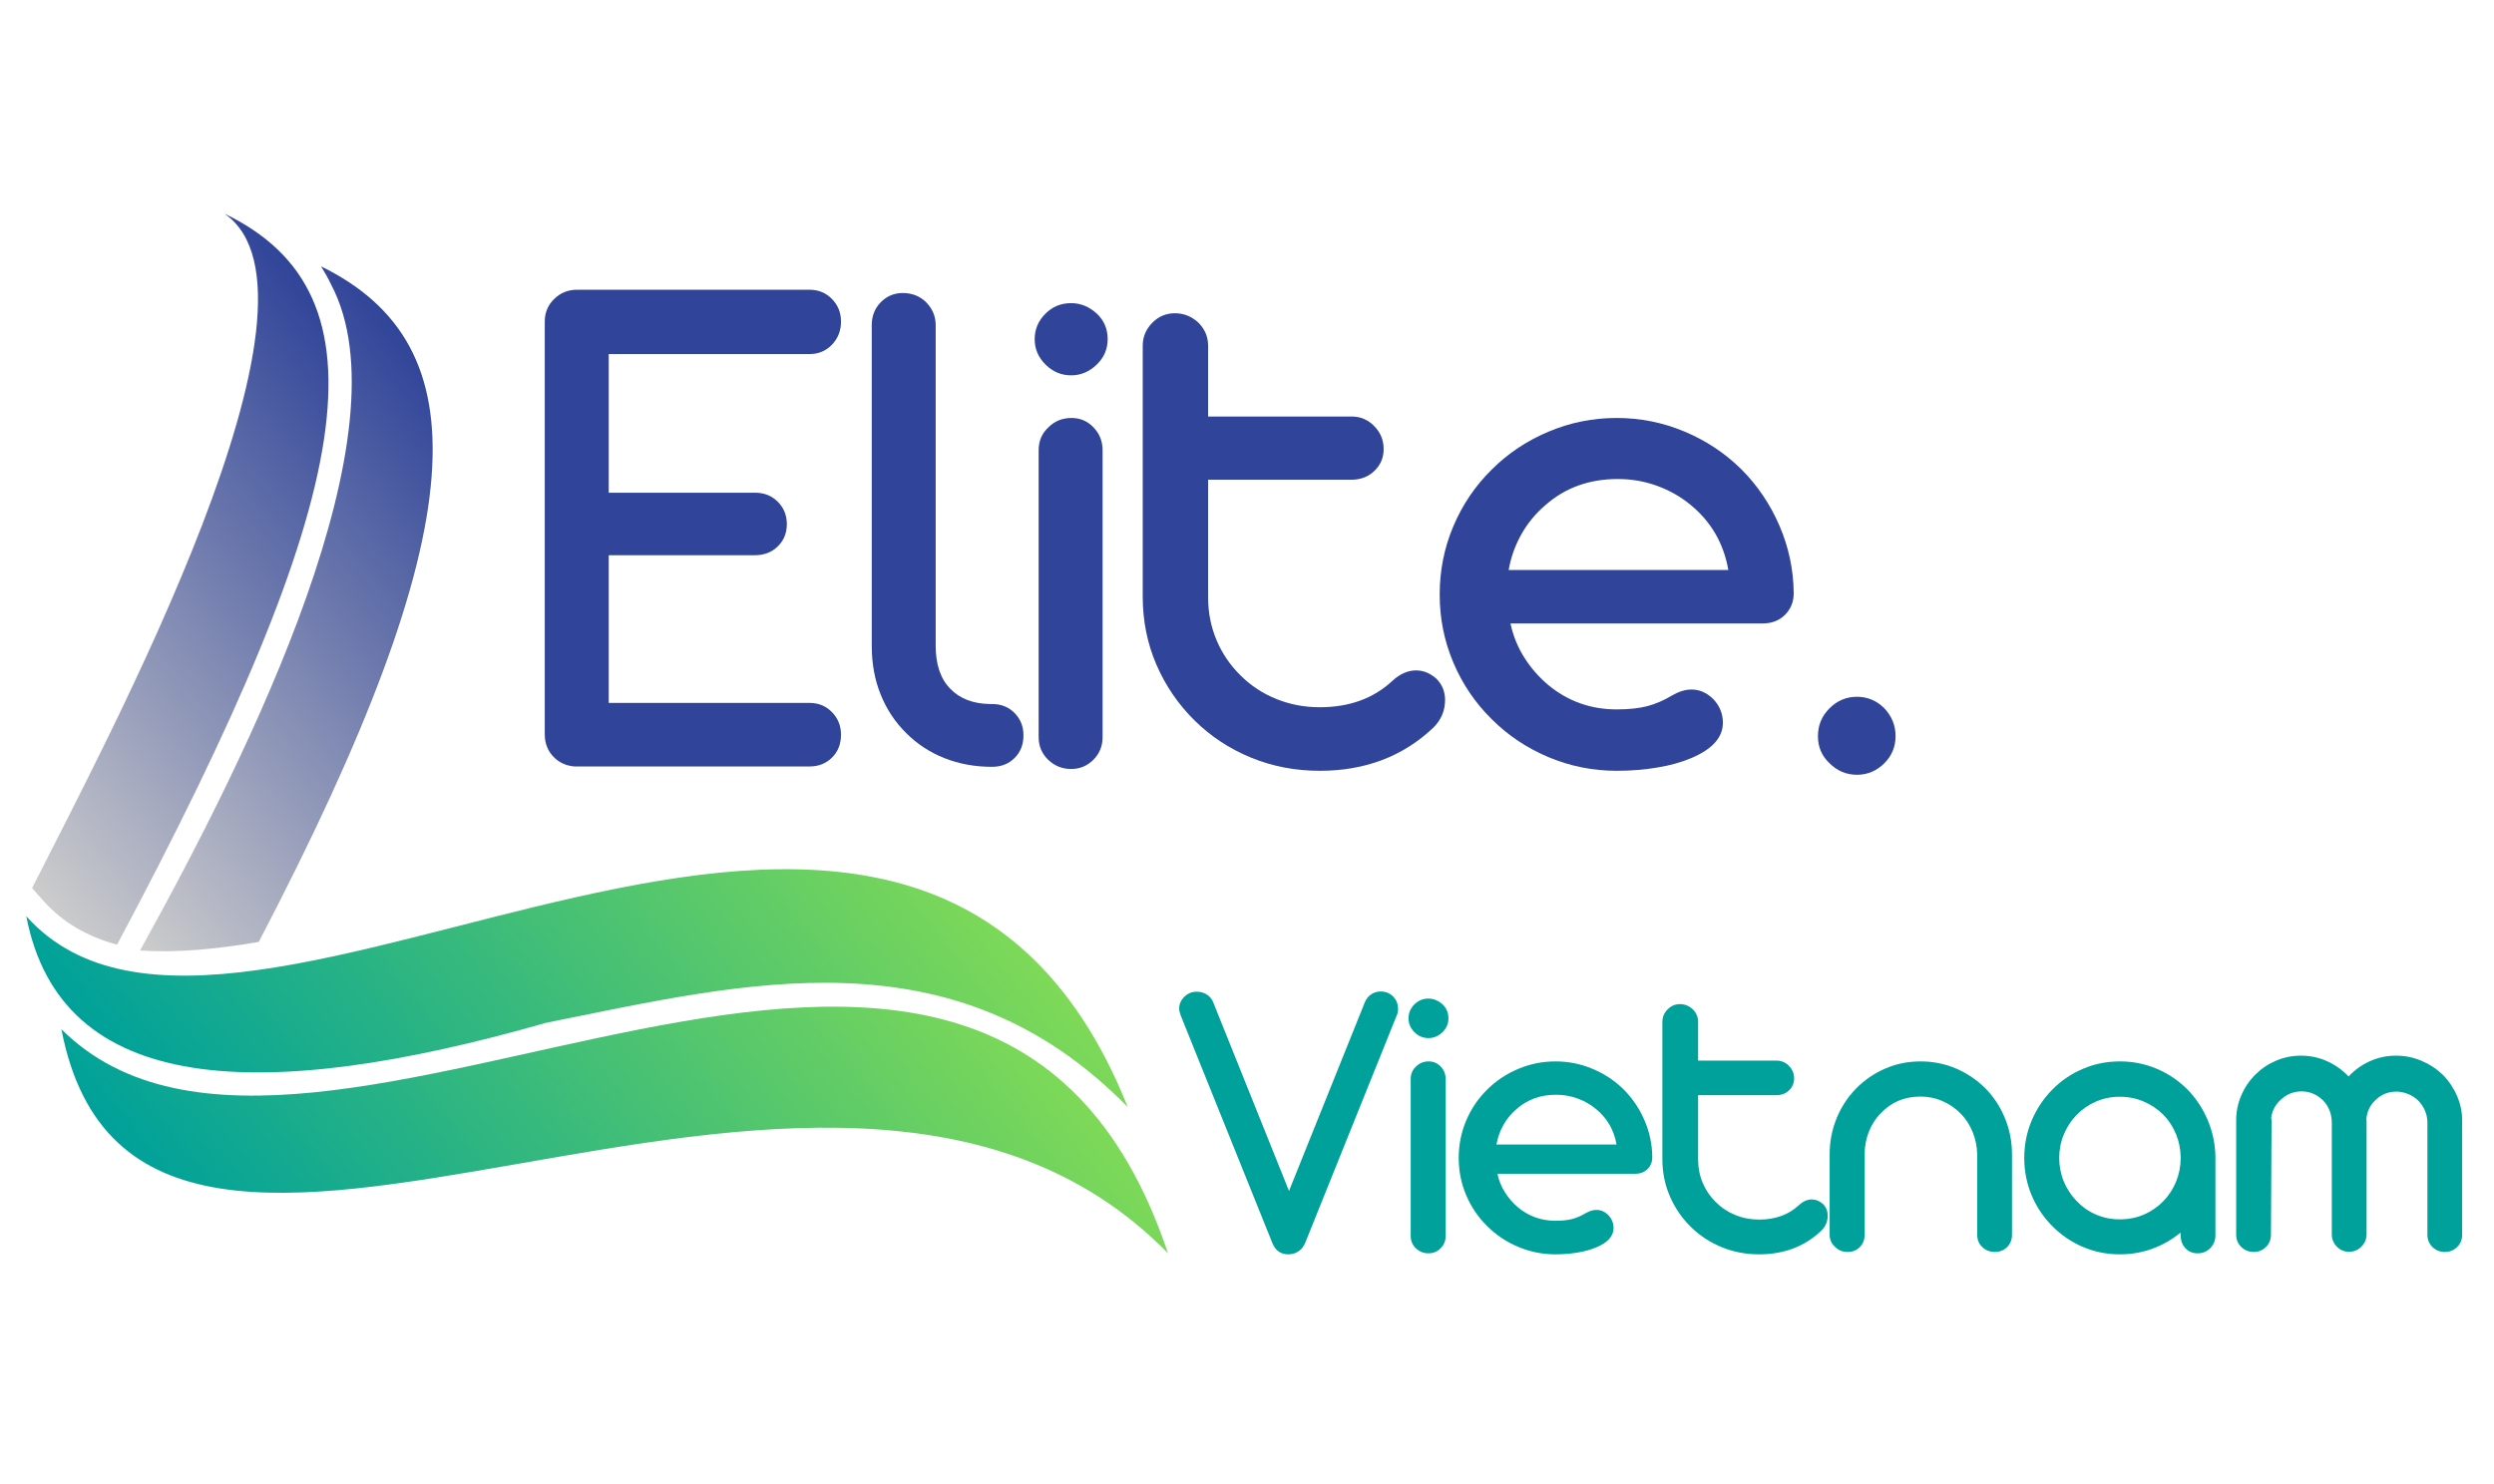
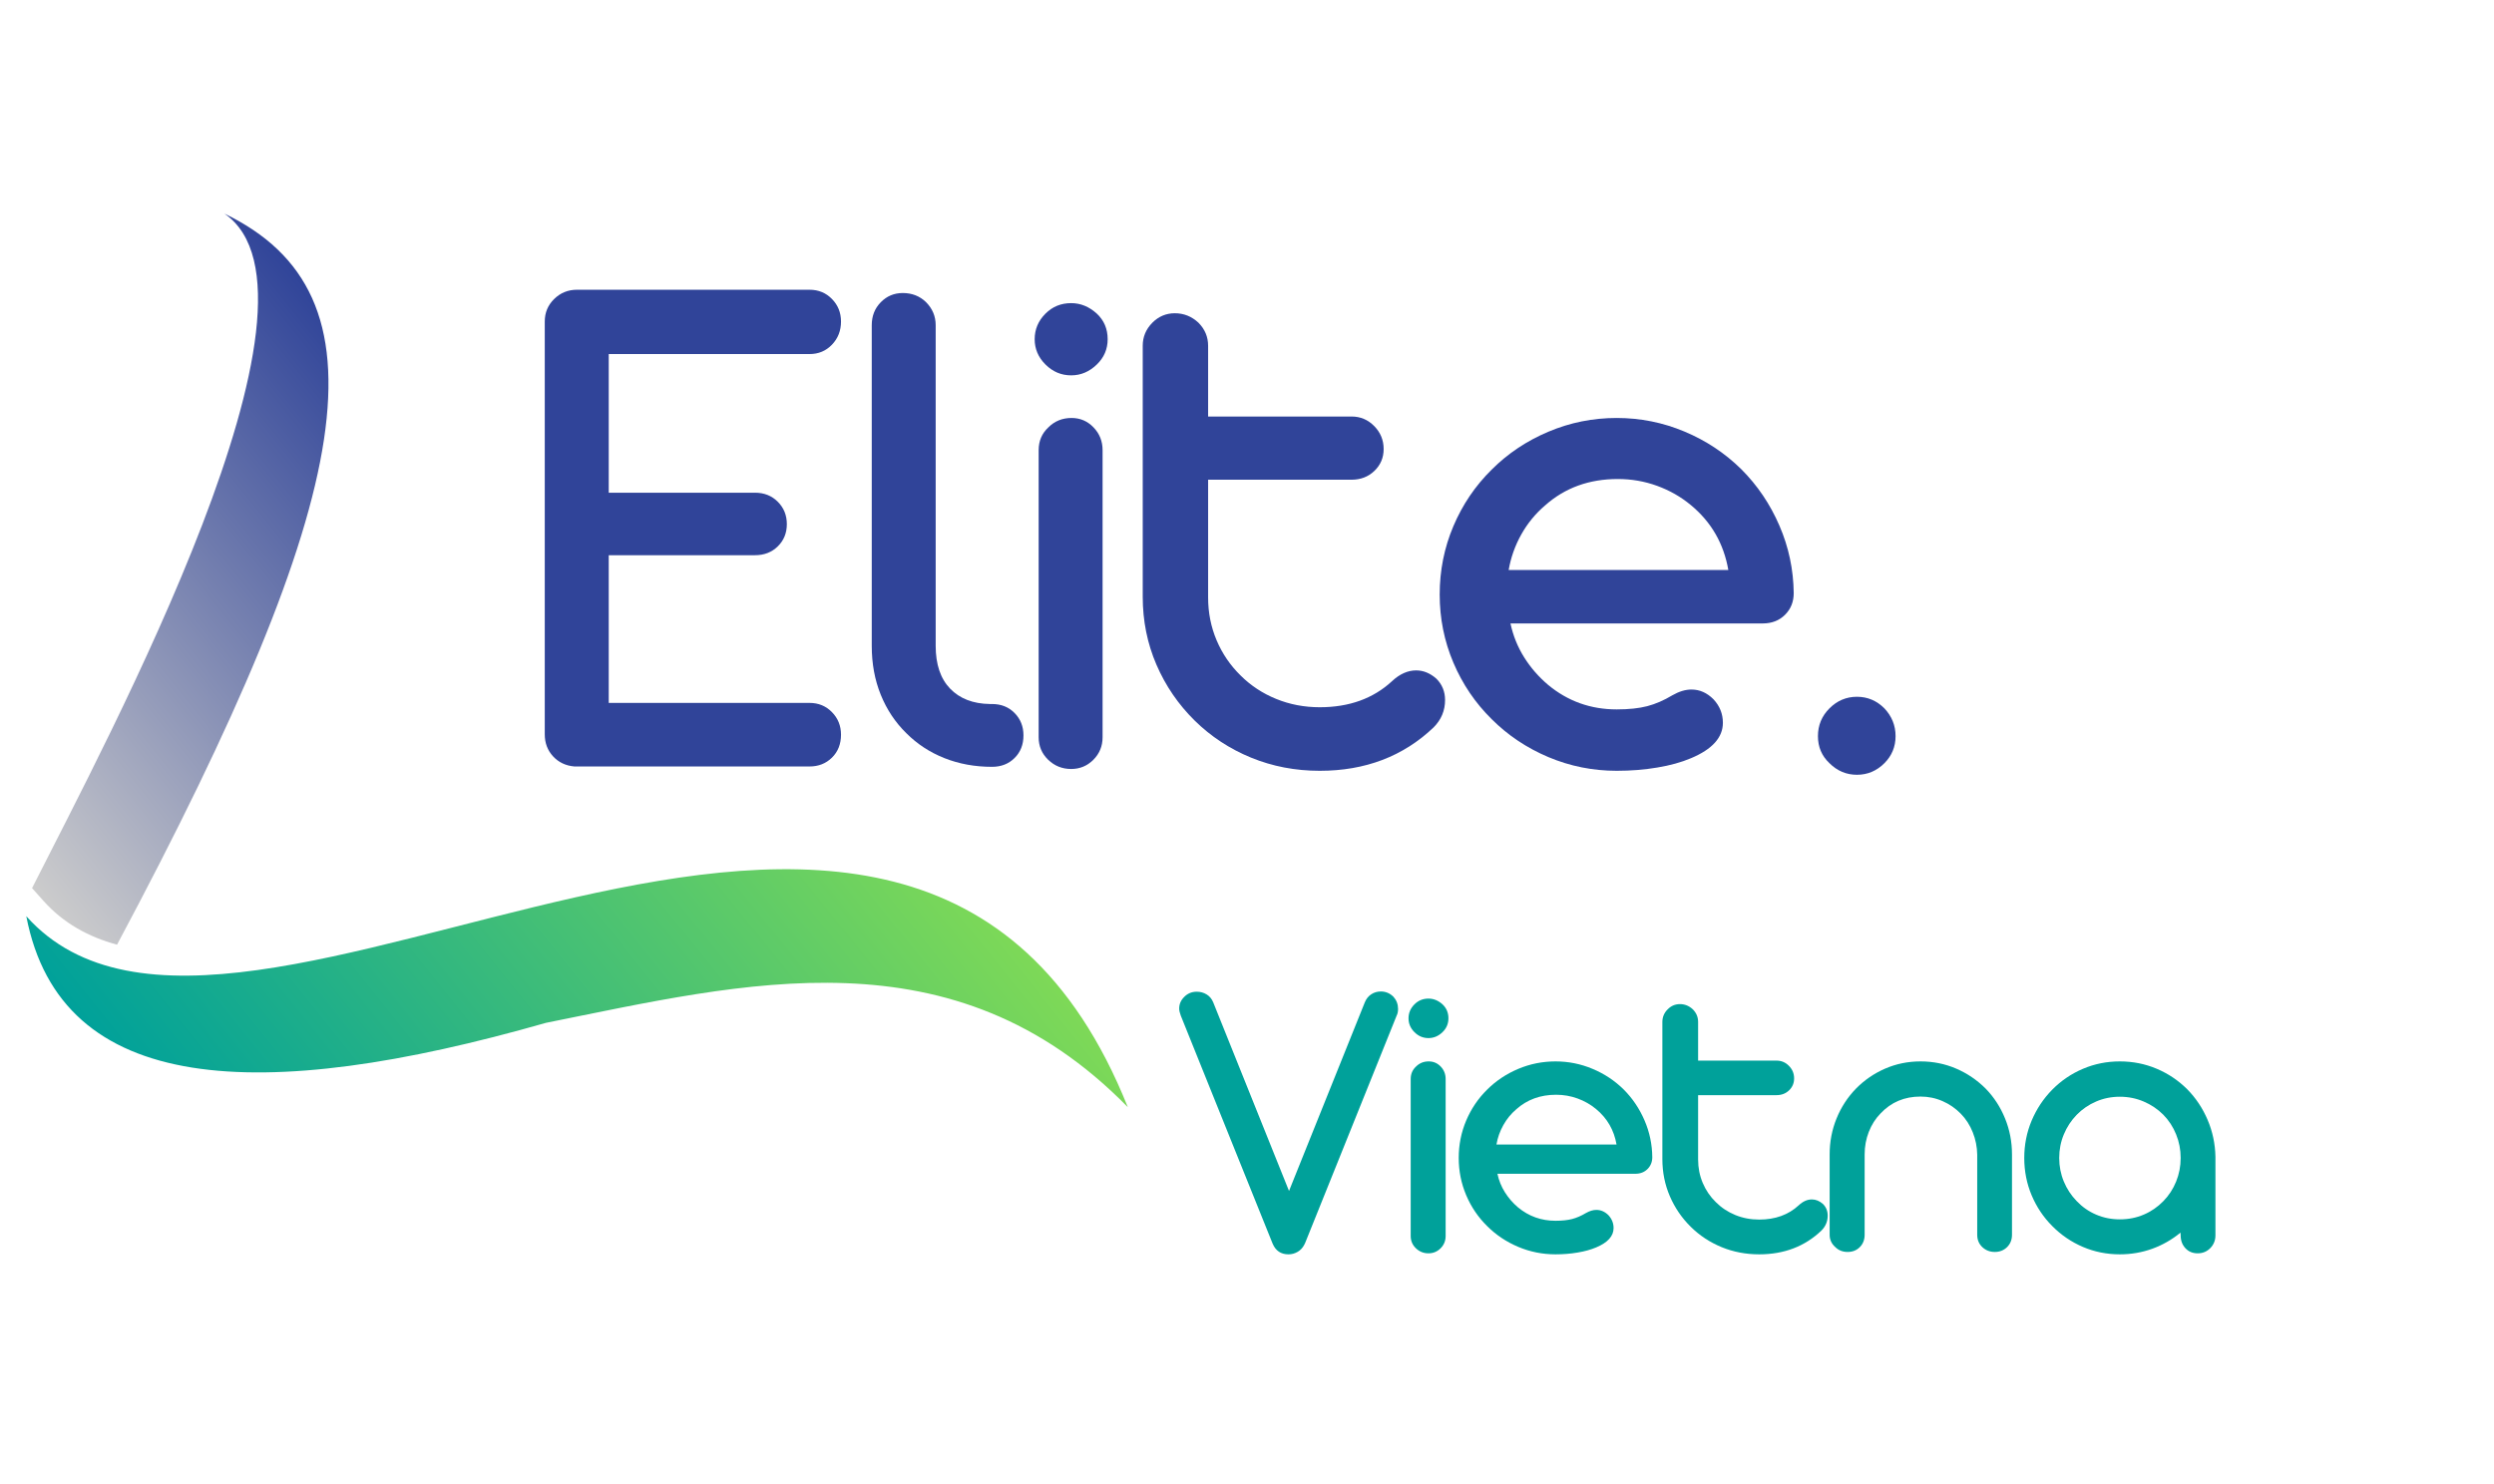
<svg xmlns="http://www.w3.org/2000/svg" width="1176" viewBox="0 0 882 525" height="700" preserveAspectRatio="xMidYMid meet">
  <defs>
    <g />
    <clipPath id="71c632cec5">
      <path d="M 11 75 L 117 75 L 117 335 L 11 335 Z M 11 75 " clip-rule="nonzero" />
    </clipPath>
    <clipPath id="ef99b51c8b">
      <path d="M -150.531 259.527 L 166.555 5.473 L 476.816 392.715 L 159.734 646.77 Z M -150.531 259.527 " clip-rule="nonzero" />
    </clipPath>
    <clipPath id="9959781b23">
      <path d="M -150.531 259.527 L 166.555 5.473 L 476.816 392.715 L 159.734 646.77 Z M -150.531 259.527 " clip-rule="nonzero" />
    </clipPath>
    <clipPath id="97b4f626c8">
      <path d="M 79.355 75.562 C 121.93 104.82 38.578 260.227 11.336 314.176 L 15.363 318.684 C 22.379 326.523 31.188 331.426 41.395 334.18 C 126.793 174.164 138.465 103.98 79.355 75.562 Z M 79.355 75.562 " clip-rule="nonzero" />
    </clipPath>
    <linearGradient x1="44.949" gradientTransform="matrix(0.359, -0.288, 0.288, 0.359, -104.403, 222.791)" y1="193.59" x2="612.201" gradientUnits="userSpaceOnUse" y2="193.59" id="b7faa8b510">
      <stop stop-opacity="1" stop-color="rgb(79.999%, 79.999%, 79.999%)" offset="0" />
      <stop stop-opacity="1" stop-color="rgb(79.999%, 79.999%, 79.999%)" offset="0.031" />
      <stop stop-opacity="1" stop-color="rgb(79.999%, 79.999%, 79.999%)" offset="0.047" />
      <stop stop-opacity="1" stop-color="rgb(79.741%, 79.774%, 79.915%)" offset="0.051" />
      <stop stop-opacity="1" stop-color="rgb(79.485%, 79.55%, 79.831%)" offset="0.055" />
      <stop stop-opacity="1" stop-color="rgb(79.187%, 79.291%, 79.733%)" offset="0.059" />
      <stop stop-opacity="1" stop-color="rgb(78.889%, 79.031%, 79.636%)" offset="0.062" />
      <stop stop-opacity="1" stop-color="rgb(78.59%, 78.772%, 79.538%)" offset="0.066" />
      <stop stop-opacity="1" stop-color="rgb(78.293%, 78.514%, 79.442%)" offset="0.07" />
      <stop stop-opacity="1" stop-color="rgb(77.995%, 78.255%, 79.344%)" offset="0.074" />
      <stop stop-opacity="1" stop-color="rgb(77.698%, 77.995%, 79.247%)" offset="0.078" />
      <stop stop-opacity="1" stop-color="rgb(77.4%, 77.736%, 79.149%)" offset="0.082" />
      <stop stop-opacity="1" stop-color="rgb(77.103%, 77.477%, 79.053%)" offset="0.086" />
      <stop stop-opacity="1" stop-color="rgb(76.805%, 77.217%, 78.955%)" offset="0.09" />
      <stop stop-opacity="1" stop-color="rgb(76.508%, 76.958%, 78.857%)" offset="0.094" />
      <stop stop-opacity="1" stop-color="rgb(76.21%, 76.698%, 78.76%)" offset="0.098" />
      <stop stop-opacity="1" stop-color="rgb(75.912%, 76.439%, 78.664%)" offset="0.102" />
      <stop stop-opacity="1" stop-color="rgb(75.613%, 76.18%, 78.566%)" offset="0.105" />
      <stop stop-opacity="1" stop-color="rgb(75.316%, 75.922%, 78.468%)" offset="0.109" />
      <stop stop-opacity="1" stop-color="rgb(75.018%, 75.662%, 78.371%)" offset="0.113" />
      <stop stop-opacity="1" stop-color="rgb(74.721%, 75.403%, 78.275%)" offset="0.117" />
      <stop stop-opacity="1" stop-color="rgb(74.423%, 75.143%, 78.177%)" offset="0.121" />
      <stop stop-opacity="1" stop-color="rgb(74.126%, 74.884%, 78.079%)" offset="0.125" />
      <stop stop-opacity="1" stop-color="rgb(73.828%, 74.625%, 77.982%)" offset="0.129" />
      <stop stop-opacity="1" stop-color="rgb(73.531%, 74.365%, 77.885%)" offset="0.133" />
      <stop stop-opacity="1" stop-color="rgb(73.233%, 74.106%, 77.788%)" offset="0.137" />
      <stop stop-opacity="1" stop-color="rgb(72.935%, 73.846%, 77.69%)" offset="0.141" />
      <stop stop-opacity="1" stop-color="rgb(72.638%, 73.587%, 77.592%)" offset="0.145" />
      <stop stop-opacity="1" stop-color="rgb(72.34%, 73.328%, 77.496%)" offset="0.148" />
      <stop stop-opacity="1" stop-color="rgb(72.041%, 73.068%, 77.399%)" offset="0.152" />
      <stop stop-opacity="1" stop-color="rgb(71.744%, 72.81%, 77.301%)" offset="0.156" />
      <stop stop-opacity="1" stop-color="rgb(71.446%, 72.551%, 77.203%)" offset="0.16" />
      <stop stop-opacity="1" stop-color="rgb(71.149%, 72.292%, 77.107%)" offset="0.164" />
      <stop stop-opacity="1" stop-color="rgb(70.851%, 72.032%, 77.01%)" offset="0.168" />
      <stop stop-opacity="1" stop-color="rgb(70.554%, 71.773%, 76.912%)" offset="0.172" />
      <stop stop-opacity="1" stop-color="rgb(70.256%, 71.513%, 76.814%)" offset="0.176" />
      <stop stop-opacity="1" stop-color="rgb(69.958%, 71.254%, 76.718%)" offset="0.18" />
      <stop stop-opacity="1" stop-color="rgb(69.661%, 70.995%, 76.62%)" offset="0.184" />
      <stop stop-opacity="1" stop-color="rgb(69.363%, 70.735%, 76.523%)" offset="0.188" />
      <stop stop-opacity="1" stop-color="rgb(69.064%, 70.476%, 76.425%)" offset="0.191" />
      <stop stop-opacity="1" stop-color="rgb(68.767%, 70.218%, 76.329%)" offset="0.195" />
      <stop stop-opacity="1" stop-color="rgb(68.469%, 69.958%, 76.231%)" offset="0.199" />
      <stop stop-opacity="1" stop-color="rgb(68.172%, 69.699%, 76.134%)" offset="0.203" />
      <stop stop-opacity="1" stop-color="rgb(67.874%, 69.44%, 76.036%)" offset="0.207" />
      <stop stop-opacity="1" stop-color="rgb(67.577%, 69.18%, 75.94%)" offset="0.211" />
      <stop stop-opacity="1" stop-color="rgb(67.279%, 68.921%, 75.842%)" offset="0.215" />
      <stop stop-opacity="1" stop-color="rgb(66.982%, 68.661%, 75.745%)" offset="0.219" />
      <stop stop-opacity="1" stop-color="rgb(66.684%, 68.402%, 75.647%)" offset="0.223" />
      <stop stop-opacity="1" stop-color="rgb(66.386%, 68.143%, 75.551%)" offset="0.227" />
      <stop stop-opacity="1" stop-color="rgb(66.089%, 67.883%, 75.453%)" offset="0.23" />
      <stop stop-opacity="1" stop-color="rgb(65.791%, 67.625%, 75.356%)" offset="0.234" />
      <stop stop-opacity="1" stop-color="rgb(65.492%, 67.366%, 75.258%)" offset="0.238" />
      <stop stop-opacity="1" stop-color="rgb(65.195%, 67.107%, 75.162%)" offset="0.242" />
      <stop stop-opacity="1" stop-color="rgb(64.897%, 66.847%, 75.064%)" offset="0.246" />
      <stop stop-opacity="1" stop-color="rgb(64.6%, 66.588%, 74.966%)" offset="0.25" />
      <stop stop-opacity="1" stop-color="rgb(64.302%, 66.328%, 74.869%)" offset="0.254" />
      <stop stop-opacity="1" stop-color="rgb(64.005%, 66.069%, 74.773%)" offset="0.258" />
      <stop stop-opacity="1" stop-color="rgb(63.707%, 65.81%, 74.675%)" offset="0.262" />
      <stop stop-opacity="1" stop-color="rgb(63.409%, 65.55%, 74.577%)" offset="0.266" />
      <stop stop-opacity="1" stop-color="rgb(63.112%, 65.291%, 74.48%)" offset="0.27" />
      <stop stop-opacity="1" stop-color="rgb(62.814%, 65.031%, 74.384%)" offset="0.273" />
      <stop stop-opacity="1" stop-color="rgb(62.515%, 64.772%, 74.286%)" offset="0.277" />
      <stop stop-opacity="1" stop-color="rgb(62.218%, 64.514%, 74.188%)" offset="0.281" />
      <stop stop-opacity="1" stop-color="rgb(61.92%, 64.255%, 74.091%)" offset="0.285" />
      <stop stop-opacity="1" stop-color="rgb(61.623%, 63.995%, 73.994%)" offset="0.289" />
      <stop stop-opacity="1" stop-color="rgb(61.325%, 63.736%, 73.897%)" offset="0.293" />
      <stop stop-opacity="1" stop-color="rgb(61.028%, 63.477%, 73.799%)" offset="0.297" />
      <stop stop-opacity="1" stop-color="rgb(60.73%, 63.217%, 73.701%)" offset="0.301" />
      <stop stop-opacity="1" stop-color="rgb(60.432%, 62.958%, 73.605%)" offset="0.305" />
      <stop stop-opacity="1" stop-color="rgb(60.135%, 62.698%, 73.508%)" offset="0.309" />
      <stop stop-opacity="1" stop-color="rgb(59.837%, 62.439%, 73.41%)" offset="0.312" />
      <stop stop-opacity="1" stop-color="rgb(59.54%, 62.18%, 73.312%)" offset="0.316" />
      <stop stop-opacity="1" stop-color="rgb(59.242%, 61.922%, 73.216%)" offset="0.32" />
      <stop stop-opacity="1" stop-color="rgb(58.943%, 61.662%, 73.119%)" offset="0.324" />
      <stop stop-opacity="1" stop-color="rgb(58.646%, 61.403%, 73.021%)" offset="0.328" />
      <stop stop-opacity="1" stop-color="rgb(58.348%, 61.143%, 72.923%)" offset="0.332" />
      <stop stop-opacity="1" stop-color="rgb(58.051%, 60.884%, 72.827%)" offset="0.336" />
      <stop stop-opacity="1" stop-color="rgb(57.753%, 60.625%, 72.729%)" offset="0.34" />
      <stop stop-opacity="1" stop-color="rgb(57.455%, 60.365%, 72.632%)" offset="0.344" />
      <stop stop-opacity="1" stop-color="rgb(57.158%, 60.106%, 72.534%)" offset="0.348" />
      <stop stop-opacity="1" stop-color="rgb(56.86%, 59.846%, 72.438%)" offset="0.352" />
      <stop stop-opacity="1" stop-color="rgb(56.563%, 59.587%, 72.34%)" offset="0.355" />
      <stop stop-opacity="1" stop-color="rgb(56.265%, 59.329%, 72.243%)" offset="0.359" />
      <stop stop-opacity="1" stop-color="rgb(55.966%, 59.07%, 72.145%)" offset="0.363" />
      <stop stop-opacity="1" stop-color="rgb(55.669%, 58.81%, 72.049%)" offset="0.367" />
      <stop stop-opacity="1" stop-color="rgb(55.371%, 58.551%, 71.951%)" offset="0.371" />
      <stop stop-opacity="1" stop-color="rgb(55.074%, 58.292%, 71.854%)" offset="0.375" />
      <stop stop-opacity="1" stop-color="rgb(54.776%, 58.032%, 71.756%)" offset="0.379" />
      <stop stop-opacity="1" stop-color="rgb(54.478%, 57.773%, 71.66%)" offset="0.383" />
      <stop stop-opacity="1" stop-color="rgb(54.181%, 57.513%, 71.562%)" offset="0.387" />
      <stop stop-opacity="1" stop-color="rgb(53.883%, 57.254%, 71.465%)" offset="0.391" />
      <stop stop-opacity="1" stop-color="rgb(53.586%, 56.995%, 71.367%)" offset="0.395" />
      <stop stop-opacity="1" stop-color="rgb(53.288%, 56.735%, 71.271%)" offset="0.398" />
      <stop stop-opacity="1" stop-color="rgb(52.991%, 56.476%, 71.173%)" offset="0.402" />
      <stop stop-opacity="1" stop-color="rgb(52.693%, 56.218%, 71.075%)" offset="0.406" />
      <stop stop-opacity="1" stop-color="rgb(52.394%, 55.959%, 70.978%)" offset="0.41" />
      <stop stop-opacity="1" stop-color="rgb(52.097%, 55.699%, 70.882%)" offset="0.414" />
      <stop stop-opacity="1" stop-color="rgb(51.799%, 55.44%, 70.784%)" offset="0.418" />
      <stop stop-opacity="1" stop-color="rgb(51.501%, 55.18%, 70.686%)" offset="0.422" />
      <stop stop-opacity="1" stop-color="rgb(51.204%, 54.921%, 70.589%)" offset="0.426" />
      <stop stop-opacity="1" stop-color="rgb(50.906%, 54.662%, 70.491%)" offset="0.43" />
      <stop stop-opacity="1" stop-color="rgb(50.609%, 54.402%, 70.393%)" offset="0.434" />
      <stop stop-opacity="1" stop-color="rgb(50.311%, 54.143%, 70.297%)" offset="0.438" />
      <stop stop-opacity="1" stop-color="rgb(50.014%, 53.883%, 70.2%)" offset="0.441" />
      <stop stop-opacity="1" stop-color="rgb(49.716%, 53.625%, 70.102%)" offset="0.445" />
      <stop stop-opacity="1" stop-color="rgb(49.417%, 53.366%, 70.004%)" offset="0.449" />
      <stop stop-opacity="1" stop-color="rgb(49.12%, 53.107%, 69.908%)" offset="0.453" />
      <stop stop-opacity="1" stop-color="rgb(48.822%, 52.847%, 69.81%)" offset="0.457" />
      <stop stop-opacity="1" stop-color="rgb(48.524%, 52.588%, 69.713%)" offset="0.461" />
      <stop stop-opacity="1" stop-color="rgb(48.227%, 52.328%, 69.615%)" offset="0.465" />
      <stop stop-opacity="1" stop-color="rgb(47.929%, 52.069%, 69.519%)" offset="0.469" />
      <stop stop-opacity="1" stop-color="rgb(47.632%, 51.81%, 69.421%)" offset="0.473" />
      <stop stop-opacity="1" stop-color="rgb(47.334%, 51.55%, 69.324%)" offset="0.477" />
      <stop stop-opacity="1" stop-color="rgb(47.037%, 51.291%, 69.226%)" offset="0.48" />
      <stop stop-opacity="1" stop-color="rgb(46.739%, 51.031%, 69.13%)" offset="0.484" />
      <stop stop-opacity="1" stop-color="rgb(46.442%, 50.772%, 69.032%)" offset="0.488" />
      <stop stop-opacity="1" stop-color="rgb(46.144%, 50.514%, 68.935%)" offset="0.492" />
      <stop stop-opacity="1" stop-color="rgb(45.845%, 50.255%, 68.837%)" offset="0.496" />
      <stop stop-opacity="1" stop-color="rgb(45.547%, 49.995%, 68.741%)" offset="0.5" />
      <stop stop-opacity="1" stop-color="rgb(45.25%, 49.736%, 68.643%)" offset="0.504" />
      <stop stop-opacity="1" stop-color="rgb(44.952%, 49.477%, 68.546%)" offset="0.508" />
      <stop stop-opacity="1" stop-color="rgb(44.655%, 49.217%, 68.448%)" offset="0.512" />
      <stop stop-opacity="1" stop-color="rgb(44.357%, 48.958%, 68.352%)" offset="0.516" />
      <stop stop-opacity="1" stop-color="rgb(44.06%, 48.698%, 68.254%)" offset="0.52" />
      <stop stop-opacity="1" stop-color="rgb(43.762%, 48.439%, 68.156%)" offset="0.523" />
      <stop stop-opacity="1" stop-color="rgb(43.465%, 48.18%, 68.059%)" offset="0.527" />
      <stop stop-opacity="1" stop-color="rgb(43.167%, 47.922%, 67.963%)" offset="0.531" />
      <stop stop-opacity="1" stop-color="rgb(42.868%, 47.662%, 67.865%)" offset="0.535" />
      <stop stop-opacity="1" stop-color="rgb(42.57%, 47.403%, 67.767%)" offset="0.539" />
      <stop stop-opacity="1" stop-color="rgb(42.273%, 47.144%, 67.67%)" offset="0.543" />
      <stop stop-opacity="1" stop-color="rgb(41.975%, 46.884%, 67.574%)" offset="0.547" />
      <stop stop-opacity="1" stop-color="rgb(41.678%, 46.625%, 67.476%)" offset="0.551" />
      <stop stop-opacity="1" stop-color="rgb(41.38%, 46.365%, 67.378%)" offset="0.555" />
      <stop stop-opacity="1" stop-color="rgb(41.083%, 46.106%, 67.281%)" offset="0.559" />
      <stop stop-opacity="1" stop-color="rgb(40.785%, 45.847%, 67.184%)" offset="0.562" />
      <stop stop-opacity="1" stop-color="rgb(40.488%, 45.587%, 67.087%)" offset="0.566" />
      <stop stop-opacity="1" stop-color="rgb(40.19%, 45.329%, 66.989%)" offset="0.57" />
      <stop stop-opacity="1" stop-color="rgb(39.893%, 45.07%, 66.891%)" offset="0.574" />
      <stop stop-opacity="1" stop-color="rgb(39.595%, 44.81%, 66.795%)" offset="0.578" />
      <stop stop-opacity="1" stop-color="rgb(39.296%, 44.551%, 66.698%)" offset="0.582" />
      <stop stop-opacity="1" stop-color="rgb(38.998%, 44.292%, 66.6%)" offset="0.586" />
      <stop stop-opacity="1" stop-color="rgb(38.701%, 44.032%, 66.502%)" offset="0.59" />
      <stop stop-opacity="1" stop-color="rgb(38.403%, 43.773%, 66.406%)" offset="0.594" />
      <stop stop-opacity="1" stop-color="rgb(38.106%, 43.513%, 66.309%)" offset="0.598" />
      <stop stop-opacity="1" stop-color="rgb(37.808%, 43.254%, 66.211%)" offset="0.602" />
      <stop stop-opacity="1" stop-color="rgb(37.511%, 42.995%, 66.113%)" offset="0.605" />
      <stop stop-opacity="1" stop-color="rgb(37.213%, 42.735%, 66.017%)" offset="0.609" />
      <stop stop-opacity="1" stop-color="rgb(36.916%, 42.476%, 65.919%)" offset="0.613" />
      <stop stop-opacity="1" stop-color="rgb(36.618%, 42.218%, 65.822%)" offset="0.617" />
      <stop stop-opacity="1" stop-color="rgb(36.319%, 41.959%, 65.724%)" offset="0.621" />
      <stop stop-opacity="1" stop-color="rgb(36.021%, 41.699%, 65.628%)" offset="0.625" />
      <stop stop-opacity="1" stop-color="rgb(35.724%, 41.44%, 65.53%)" offset="0.629" />
      <stop stop-opacity="1" stop-color="rgb(35.426%, 41.18%, 65.433%)" offset="0.633" />
      <stop stop-opacity="1" stop-color="rgb(35.129%, 40.921%, 65.335%)" offset="0.637" />
      <stop stop-opacity="1" stop-color="rgb(34.831%, 40.662%, 65.239%)" offset="0.641" />
      <stop stop-opacity="1" stop-color="rgb(34.534%, 40.402%, 65.141%)" offset="0.645" />
      <stop stop-opacity="1" stop-color="rgb(34.236%, 40.143%, 65.044%)" offset="0.648" />
      <stop stop-opacity="1" stop-color="rgb(33.939%, 39.883%, 64.946%)" offset="0.652" />
      <stop stop-opacity="1" stop-color="rgb(33.641%, 39.626%, 64.85%)" offset="0.656" />
      <stop stop-opacity="1" stop-color="rgb(33.344%, 39.366%, 64.752%)" offset="0.66" />
      <stop stop-opacity="1" stop-color="rgb(33.046%, 39.107%, 64.655%)" offset="0.664" />
      <stop stop-opacity="1" stop-color="rgb(32.747%, 38.847%, 64.557%)" offset="0.668" />
      <stop stop-opacity="1" stop-color="rgb(32.449%, 38.588%, 64.461%)" offset="0.672" />
      <stop stop-opacity="1" stop-color="rgb(32.152%, 38.329%, 64.363%)" offset="0.676" />
      <stop stop-opacity="1" stop-color="rgb(31.854%, 38.069%, 64.265%)" offset="0.68" />
      <stop stop-opacity="1" stop-color="rgb(31.557%, 37.81%, 64.168%)" offset="0.684" />
      <stop stop-opacity="1" stop-color="rgb(31.259%, 37.55%, 64.072%)" offset="0.688" />
      <stop stop-opacity="1" stop-color="rgb(30.962%, 37.291%, 63.974%)" offset="0.691" />
      <stop stop-opacity="1" stop-color="rgb(30.664%, 37.032%, 63.876%)" offset="0.695" />
      <stop stop-opacity="1" stop-color="rgb(30.367%, 36.772%, 63.779%)" offset="0.699" />
      <stop stop-opacity="1" stop-color="rgb(30.069%, 36.514%, 63.683%)" offset="0.703" />
      <stop stop-opacity="1" stop-color="rgb(29.77%, 36.255%, 63.585%)" offset="0.707" />
      <stop stop-opacity="1" stop-color="rgb(29.472%, 35.995%, 63.487%)" offset="0.711" />
      <stop stop-opacity="1" stop-color="rgb(29.175%, 35.736%, 63.39%)" offset="0.715" />
      <stop stop-opacity="1" stop-color="rgb(28.877%, 35.477%, 63.293%)" offset="0.719" />
      <stop stop-opacity="1" stop-color="rgb(28.58%, 35.217%, 63.196%)" offset="0.723" />
      <stop stop-opacity="1" stop-color="rgb(28.282%, 34.958%, 63.098%)" offset="0.727" />
      <stop stop-opacity="1" stop-color="rgb(27.985%, 34.698%, 63%)" offset="0.73" />
      <stop stop-opacity="1" stop-color="rgb(27.687%, 34.439%, 62.904%)" offset="0.734" />
      <stop stop-opacity="1" stop-color="rgb(27.39%, 34.18%, 62.807%)" offset="0.738" />
      <stop stop-opacity="1" stop-color="rgb(27.092%, 33.922%, 62.709%)" offset="0.742" />
      <stop stop-opacity="1" stop-color="rgb(26.794%, 33.662%, 62.611%)" offset="0.746" />
      <stop stop-opacity="1" stop-color="rgb(26.497%, 33.403%, 62.515%)" offset="0.75" />
      <stop stop-opacity="1" stop-color="rgb(26.198%, 33.144%, 62.418%)" offset="0.754" />
      <stop stop-opacity="1" stop-color="rgb(25.9%, 32.884%, 62.32%)" offset="0.758" />
      <stop stop-opacity="1" stop-color="rgb(25.603%, 32.625%, 62.222%)" offset="0.762" />
      <stop stop-opacity="1" stop-color="rgb(25.305%, 32.365%, 62.126%)" offset="0.766" />
      <stop stop-opacity="1" stop-color="rgb(25.008%, 32.106%, 62.029%)" offset="0.77" />
      <stop stop-opacity="1" stop-color="rgb(24.71%, 31.847%, 61.931%)" offset="0.773" />
      <stop stop-opacity="1" stop-color="rgb(24.413%, 31.587%, 61.833%)" offset="0.777" />
      <stop stop-opacity="1" stop-color="rgb(24.115%, 31.329%, 61.737%)" offset="0.781" />
      <stop stop-opacity="1" stop-color="rgb(23.817%, 31.07%, 61.639%)" offset="0.785" />
      <stop stop-opacity="1" stop-color="rgb(23.52%, 30.811%, 61.542%)" offset="0.789" />
      <stop stop-opacity="1" stop-color="rgb(23.222%, 30.551%, 61.444%)" offset="0.793" />
      <stop stop-opacity="1" stop-color="rgb(22.925%, 30.292%, 61.348%)" offset="0.797" />
      <stop stop-opacity="1" stop-color="rgb(22.626%, 30.032%, 61.25%)" offset="0.801" />
      <stop stop-opacity="1" stop-color="rgb(22.328%, 29.773%, 61.153%)" offset="0.805" />
      <stop stop-opacity="1" stop-color="rgb(22.031%, 29.514%, 61.055%)" offset="0.809" />
      <stop stop-opacity="1" stop-color="rgb(21.733%, 29.254%, 60.957%)" offset="0.812" />
      <stop stop-opacity="1" stop-color="rgb(21.436%, 28.995%, 60.86%)" offset="0.816" />
      <stop stop-opacity="1" stop-color="rgb(21.138%, 28.735%, 60.764%)" offset="0.82" />
      <stop stop-opacity="1" stop-color="rgb(20.84%, 28.476%, 60.666%)" offset="0.824" />
      <stop stop-opacity="1" stop-color="rgb(20.543%, 28.218%, 60.568%)" offset="0.828" />
      <stop stop-opacity="1" stop-color="rgb(20.245%, 27.959%, 60.471%)" offset="0.832" />
      <stop stop-opacity="1" stop-color="rgb(19.948%, 27.699%, 60.374%)" offset="0.836" />
      <stop stop-opacity="1" stop-color="rgb(19.649%, 27.44%, 60.277%)" offset="0.84" />
      <stop stop-opacity="1" stop-color="rgb(19.351%, 27.18%, 60.179%)" offset="0.844" />
      <stop stop-opacity="1" stop-color="rgb(19.075%, 26.939%, 60.089%)" offset="0.848" />
      <stop stop-opacity="1" stop-color="rgb(18.799%, 26.7%, 59.999%)" offset="0.852" />
      <stop stop-opacity="1" stop-color="rgb(18.799%, 26.7%, 59.999%)" offset="0.859" />
      <stop stop-opacity="1" stop-color="rgb(18.799%, 26.7%, 59.999%)" offset="0.875" />
      <stop stop-opacity="1" stop-color="rgb(18.799%, 26.7%, 59.999%)" offset="1" />
    </linearGradient>
    <clipPath id="8df5bb3932">
      <path d="M 49 94 L 154 94 L 154 337 L 49 337 Z M 49 94 " clip-rule="nonzero" />
    </clipPath>
    <clipPath id="e3066442cf">
      <path d="M -150.531 259.527 L 166.555 5.473 L 476.816 392.715 L 159.734 646.77 Z M -150.531 259.527 " clip-rule="nonzero" />
    </clipPath>
    <clipPath id="68c3c85442">
      <path d="M -150.531 259.527 L 166.555 5.473 L 476.816 392.715 L 159.734 646.77 Z M -150.531 259.527 " clip-rule="nonzero" />
    </clipPath>
    <clipPath id="3f67171a8a">
      <path d="M 117.09 100.641 C 144.418 152.344 89.078 264.977 49.543 336.195 L 49.523 336.219 C 62.156 337.125 76.305 335.809 91.516 333.195 C 168.77 185.254 169.902 121.918 113.539 94.215 C 114.855 96.309 116.043 98.453 117.09 100.641 Z M 117.09 100.641 " clip-rule="evenodd" />
    </clipPath>
    <linearGradient x1="105.738" gradientTransform="matrix(0.359, -0.288, 0.288, 0.359, -104.403, 222.791)" y1="265.883" x2="640.178" gradientUnits="userSpaceOnUse" y2="265.883" id="2007228b5a">
      <stop stop-opacity="1" stop-color="rgb(79.999%, 79.999%, 79.999%)" offset="0" />
      <stop stop-opacity="1" stop-color="rgb(79.8%, 79.826%, 79.935%)" offset="0.004" />
      <stop stop-opacity="1" stop-color="rgb(79.604%, 79.655%, 79.871%)" offset="0.008" />
      <stop stop-opacity="1" stop-color="rgb(79.323%, 79.41%, 79.778%)" offset="0.012" />
      <stop stop-opacity="1" stop-color="rgb(79.042%, 79.166%, 79.686%)" offset="0.016" />
      <stop stop-opacity="1" stop-color="rgb(78.76%, 78.92%, 79.594%)" offset="0.02" />
      <stop stop-opacity="1" stop-color="rgb(78.479%, 78.674%, 79.503%)" offset="0.023" />
      <stop stop-opacity="1" stop-color="rgb(78.197%, 78.429%, 79.41%)" offset="0.027" />
      <stop stop-opacity="1" stop-color="rgb(77.916%, 78.185%, 79.318%)" offset="0.031" />
      <stop stop-opacity="1" stop-color="rgb(77.634%, 77.939%, 79.227%)" offset="0.035" />
      <stop stop-opacity="1" stop-color="rgb(77.353%, 77.695%, 79.135%)" offset="0.039" />
      <stop stop-opacity="1" stop-color="rgb(77.071%, 77.449%, 79.042%)" offset="0.043" />
      <stop stop-opacity="1" stop-color="rgb(76.79%, 77.205%, 78.951%)" offset="0.047" />
      <stop stop-opacity="1" stop-color="rgb(76.509%, 76.959%, 78.859%)" offset="0.051" />
      <stop stop-opacity="1" stop-color="rgb(76.228%, 76.715%, 78.767%)" offset="0.055" />
      <stop stop-opacity="1" stop-color="rgb(75.946%, 76.469%, 78.674%)" offset="0.059" />
      <stop stop-opacity="1" stop-color="rgb(75.665%, 76.225%, 78.583%)" offset="0.062" />
      <stop stop-opacity="1" stop-color="rgb(75.383%, 75.98%, 78.491%)" offset="0.066" />
      <stop stop-opacity="1" stop-color="rgb(75.102%, 75.734%, 78.4%)" offset="0.07" />
      <stop stop-opacity="1" stop-color="rgb(74.82%, 75.488%, 78.307%)" offset="0.074" />
      <stop stop-opacity="1" stop-color="rgb(74.539%, 75.244%, 78.215%)" offset="0.078" />
      <stop stop-opacity="1" stop-color="rgb(74.258%, 74.998%, 78.123%)" offset="0.082" />
      <stop stop-opacity="1" stop-color="rgb(73.978%, 74.754%, 78.032%)" offset="0.086" />
      <stop stop-opacity="1" stop-color="rgb(73.695%, 74.509%, 77.939%)" offset="0.09" />
      <stop stop-opacity="1" stop-color="rgb(73.415%, 74.265%, 77.847%)" offset="0.094" />
      <stop stop-opacity="1" stop-color="rgb(73.132%, 74.019%, 77.756%)" offset="0.098" />
      <stop stop-opacity="1" stop-color="rgb(72.852%, 73.775%, 77.664%)" offset="0.102" />
      <stop stop-opacity="1" stop-color="rgb(72.569%, 73.529%, 77.571%)" offset="0.105" />
      <stop stop-opacity="1" stop-color="rgb(72.289%, 73.285%, 77.48%)" offset="0.109" />
      <stop stop-opacity="1" stop-color="rgb(72.008%, 73.039%, 77.388%)" offset="0.113" />
      <stop stop-opacity="1" stop-color="rgb(71.727%, 72.795%, 77.296%)" offset="0.117" />
      <stop stop-opacity="1" stop-color="rgb(71.445%, 72.549%, 77.203%)" offset="0.121" />
      <stop stop-opacity="1" stop-color="rgb(71.164%, 72.304%, 77.112%)" offset="0.125" />
      <stop stop-opacity="1" stop-color="rgb(70.882%, 72.058%, 77.02%)" offset="0.129" />
      <stop stop-opacity="1" stop-color="rgb(70.601%, 71.814%, 76.929%)" offset="0.133" />
      <stop stop-opacity="1" stop-color="rgb(70.319%, 71.568%, 76.836%)" offset="0.137" />
      <stop stop-opacity="1" stop-color="rgb(70.038%, 71.324%, 76.744%)" offset="0.141" />
      <stop stop-opacity="1" stop-color="rgb(69.757%, 71.078%, 76.651%)" offset="0.145" />
      <stop stop-opacity="1" stop-color="rgb(69.476%, 70.834%, 76.559%)" offset="0.148" />
      <stop stop-opacity="1" stop-color="rgb(69.194%, 70.589%, 76.468%)" offset="0.152" />
      <stop stop-opacity="1" stop-color="rgb(68.913%, 70.345%, 76.376%)" offset="0.156" />
      <stop stop-opacity="1" stop-color="rgb(68.631%, 70.099%, 76.283%)" offset="0.16" />
      <stop stop-opacity="1" stop-color="rgb(68.35%, 69.855%, 76.192%)" offset="0.164" />
      <stop stop-opacity="1" stop-color="rgb(68.068%, 69.609%, 76.1%)" offset="0.168" />
      <stop stop-opacity="1" stop-color="rgb(67.787%, 69.363%, 76.009%)" offset="0.172" />
      <stop stop-opacity="1" stop-color="rgb(67.506%, 69.118%, 75.916%)" offset="0.176" />
      <stop stop-opacity="1" stop-color="rgb(67.226%, 68.874%, 75.824%)" offset="0.18" />
      <stop stop-opacity="1" stop-color="rgb(66.943%, 68.628%, 75.732%)" offset="0.184" />
      <stop stop-opacity="1" stop-color="rgb(66.663%, 68.384%, 75.641%)" offset="0.188" />
      <stop stop-opacity="1" stop-color="rgb(66.38%, 68.138%, 75.548%)" offset="0.191" />
      <stop stop-opacity="1" stop-color="rgb(66.1%, 67.894%, 75.456%)" offset="0.195" />
      <stop stop-opacity="1" stop-color="rgb(65.817%, 67.648%, 75.365%)" offset="0.199" />
      <stop stop-opacity="1" stop-color="rgb(65.536%, 67.404%, 75.273%)" offset="0.203" />
      <stop stop-opacity="1" stop-color="rgb(65.256%, 67.159%, 75.18%)" offset="0.207" />
      <stop stop-opacity="1" stop-color="rgb(64.975%, 66.914%, 75.089%)" offset="0.211" />
      <stop stop-opacity="1" stop-color="rgb(64.693%, 66.669%, 74.997%)" offset="0.215" />
      <stop stop-opacity="1" stop-color="rgb(64.412%, 66.425%, 74.905%)" offset="0.219" />
      <stop stop-opacity="1" stop-color="rgb(64.13%, 66.179%, 74.812%)" offset="0.223" />
      <stop stop-opacity="1" stop-color="rgb(63.849%, 65.933%, 74.721%)" offset="0.227" />
      <stop stop-opacity="1" stop-color="rgb(63.567%, 65.688%, 74.629%)" offset="0.23" />
      <stop stop-opacity="1" stop-color="rgb(63.286%, 65.443%, 74.538%)" offset="0.234" />
      <stop stop-opacity="1" stop-color="rgb(63.005%, 65.198%, 74.445%)" offset="0.238" />
      <stop stop-opacity="1" stop-color="rgb(62.724%, 64.954%, 74.353%)" offset="0.242" />
      <stop stop-opacity="1" stop-color="rgb(62.442%, 64.708%, 74.261%)" offset="0.246" />
      <stop stop-opacity="1" stop-color="rgb(62.161%, 64.464%, 74.17%)" offset="0.25" />
      <stop stop-opacity="1" stop-color="rgb(61.879%, 64.218%, 74.077%)" offset="0.254" />
      <stop stop-opacity="1" stop-color="rgb(61.598%, 63.974%, 73.985%)" offset="0.258" />
      <stop stop-opacity="1" stop-color="rgb(61.316%, 63.728%, 73.894%)" offset="0.262" />
      <stop stop-opacity="1" stop-color="rgb(61.035%, 63.484%, 73.802%)" offset="0.266" />
      <stop stop-opacity="1" stop-color="rgb(60.754%, 63.239%, 73.709%)" offset="0.27" />
      <stop stop-opacity="1" stop-color="rgb(60.474%, 62.993%, 73.618%)" offset="0.273" />
      <stop stop-opacity="1" stop-color="rgb(60.191%, 62.747%, 73.526%)" offset="0.277" />
      <stop stop-opacity="1" stop-color="rgb(59.911%, 62.503%, 73.434%)" offset="0.281" />
      <stop stop-opacity="1" stop-color="rgb(59.628%, 62.257%, 73.341%)" offset="0.285" />
      <stop stop-opacity="1" stop-color="rgb(59.348%, 62.013%, 73.25%)" offset="0.289" />
      <stop stop-opacity="1" stop-color="rgb(59.065%, 61.768%, 73.158%)" offset="0.293" />
      <stop stop-opacity="1" stop-color="rgb(58.784%, 61.523%, 73.067%)" offset="0.297" />
      <stop stop-opacity="1" stop-color="rgb(58.504%, 61.278%, 72.974%)" offset="0.301" />
      <stop stop-opacity="1" stop-color="rgb(58.223%, 61.034%, 72.882%)" offset="0.305" />
      <stop stop-opacity="1" stop-color="rgb(57.941%, 60.788%, 72.791%)" offset="0.309" />
      <stop stop-opacity="1" stop-color="rgb(57.66%, 60.544%, 72.699%)" offset="0.312" />
      <stop stop-opacity="1" stop-color="rgb(57.378%, 60.298%, 72.606%)" offset="0.316" />
      <stop stop-opacity="1" stop-color="rgb(57.097%, 60.054%, 72.514%)" offset="0.32" />
      <stop stop-opacity="1" stop-color="rgb(56.815%, 59.808%, 72.423%)" offset="0.324" />
      <stop stop-opacity="1" stop-color="rgb(56.534%, 59.563%, 72.331%)" offset="0.328" />
      <stop stop-opacity="1" stop-color="rgb(56.253%, 59.317%, 72.238%)" offset="0.332" />
      <stop stop-opacity="1" stop-color="rgb(55.972%, 59.073%, 72.147%)" offset="0.336" />
      <stop stop-opacity="1" stop-color="rgb(55.69%, 58.827%, 72.055%)" offset="0.34" />
      <stop stop-opacity="1" stop-color="rgb(55.409%, 58.583%, 71.964%)" offset="0.344" />
      <stop stop-opacity="1" stop-color="rgb(55.127%, 58.337%, 71.87%)" offset="0.348" />
      <stop stop-opacity="1" stop-color="rgb(54.846%, 58.093%, 71.779%)" offset="0.352" />
      <stop stop-opacity="1" stop-color="rgb(54.564%, 57.848%, 71.687%)" offset="0.355" />
      <stop stop-opacity="1" stop-color="rgb(54.283%, 57.603%, 71.596%)" offset="0.359" />
      <stop stop-opacity="1" stop-color="rgb(54.002%, 57.358%, 71.503%)" offset="0.363" />
      <stop stop-opacity="1" stop-color="rgb(53.722%, 57.114%, 71.411%)" offset="0.367" />
      <stop stop-opacity="1" stop-color="rgb(53.439%, 56.868%, 71.32%)" offset="0.371" />
      <stop stop-opacity="1" stop-color="rgb(53.159%, 56.622%, 71.228%)" offset="0.375" />
      <stop stop-opacity="1" stop-color="rgb(52.876%, 56.377%, 71.135%)" offset="0.379" />
      <stop stop-opacity="1" stop-color="rgb(52.596%, 56.133%, 71.043%)" offset="0.383" />
      <stop stop-opacity="1" stop-color="rgb(52.313%, 55.887%, 70.952%)" offset="0.387" />
      <stop stop-opacity="1" stop-color="rgb(52.032%, 55.643%, 70.86%)" offset="0.391" />
      <stop stop-opacity="1" stop-color="rgb(51.75%, 55.397%, 70.767%)" offset="0.395" />
      <stop stop-opacity="1" stop-color="rgb(51.469%, 55.153%, 70.676%)" offset="0.398" />
      <stop stop-opacity="1" stop-color="rgb(51.189%, 54.907%, 70.584%)" offset="0.402" />
      <stop stop-opacity="1" stop-color="rgb(50.908%, 54.663%, 70.493%)" offset="0.406" />
      <stop stop-opacity="1" stop-color="rgb(50.626%, 54.417%, 70.399%)" offset="0.41" />
      <stop stop-opacity="1" stop-color="rgb(50.345%, 54.173%, 70.308%)" offset="0.414" />
      <stop stop-opacity="1" stop-color="rgb(50.063%, 53.928%, 70.216%)" offset="0.418" />
      <stop stop-opacity="1" stop-color="rgb(49.782%, 53.682%, 70.125%)" offset="0.422" />
      <stop stop-opacity="1" stop-color="rgb(49.5%, 53.436%, 70.032%)" offset="0.426" />
      <stop stop-opacity="1" stop-color="rgb(49.219%, 53.192%, 69.94%)" offset="0.43" />
      <stop stop-opacity="1" stop-color="rgb(48.938%, 52.946%, 69.849%)" offset="0.434" />
      <stop stop-opacity="1" stop-color="rgb(48.657%, 52.702%, 69.757%)" offset="0.438" />
      <stop stop-opacity="1" stop-color="rgb(48.375%, 52.457%, 69.664%)" offset="0.441" />
      <stop stop-opacity="1" stop-color="rgb(48.094%, 52.213%, 69.572%)" offset="0.445" />
      <stop stop-opacity="1" stop-color="rgb(47.812%, 51.967%, 69.481%)" offset="0.449" />
      <stop stop-opacity="1" stop-color="rgb(47.531%, 51.723%, 69.389%)" offset="0.453" />
      <stop stop-opacity="1" stop-color="rgb(47.249%, 51.477%, 69.296%)" offset="0.457" />
      <stop stop-opacity="1" stop-color="rgb(46.968%, 51.233%, 69.205%)" offset="0.461" />
      <stop stop-opacity="1" stop-color="rgb(46.687%, 50.987%, 69.113%)" offset="0.465" />
      <stop stop-opacity="1" stop-color="rgb(46.407%, 50.743%, 69.022%)" offset="0.469" />
      <stop stop-opacity="1" stop-color="rgb(46.124%, 50.497%, 68.929%)" offset="0.473" />
      <stop stop-opacity="1" stop-color="rgb(45.844%, 50.252%, 68.837%)" offset="0.477" />
      <stop stop-opacity="1" stop-color="rgb(45.561%, 50.006%, 68.745%)" offset="0.48" />
      <stop stop-opacity="1" stop-color="rgb(45.28%, 49.762%, 68.654%)" offset="0.484" />
      <stop stop-opacity="1" stop-color="rgb(44.998%, 49.516%, 68.561%)" offset="0.488" />
      <stop stop-opacity="1" stop-color="rgb(44.717%, 49.272%, 68.469%)" offset="0.492" />
      <stop stop-opacity="1" stop-color="rgb(44.437%, 49.026%, 68.378%)" offset="0.496" />
      <stop stop-opacity="1" stop-color="rgb(44.156%, 48.782%, 68.286%)" offset="0.5" />
      <stop stop-opacity="1" stop-color="rgb(43.874%, 48.537%, 68.193%)" offset="0.504" />
      <stop stop-opacity="1" stop-color="rgb(43.593%, 48.293%, 68.102%)" offset="0.508" />
      <stop stop-opacity="1" stop-color="rgb(43.311%, 48.047%, 68.01%)" offset="0.512" />
      <stop stop-opacity="1" stop-color="rgb(43.03%, 47.803%, 67.918%)" offset="0.516" />
      <stop stop-opacity="1" stop-color="rgb(42.747%, 47.557%, 67.825%)" offset="0.52" />
      <stop stop-opacity="1" stop-color="rgb(42.467%, 47.311%, 67.734%)" offset="0.523" />
      <stop stop-opacity="1" stop-color="rgb(42.186%, 47.066%, 67.642%)" offset="0.527" />
      <stop stop-opacity="1" stop-color="rgb(41.905%, 46.822%, 67.551%)" offset="0.531" />
      <stop stop-opacity="1" stop-color="rgb(41.623%, 46.576%, 67.458%)" offset="0.535" />
      <stop stop-opacity="1" stop-color="rgb(41.342%, 46.332%, 67.366%)" offset="0.539" />
      <stop stop-opacity="1" stop-color="rgb(41.06%, 46.086%, 67.274%)" offset="0.543" />
      <stop stop-opacity="1" stop-color="rgb(40.779%, 45.842%, 67.183%)" offset="0.547" />
      <stop stop-opacity="1" stop-color="rgb(40.497%, 45.596%, 67.09%)" offset="0.551" />
      <stop stop-opacity="1" stop-color="rgb(40.216%, 45.352%, 66.998%)" offset="0.555" />
      <stop stop-opacity="1" stop-color="rgb(39.935%, 45.107%, 66.907%)" offset="0.559" />
      <stop stop-opacity="1" stop-color="rgb(39.655%, 44.862%, 66.815%)" offset="0.562" />
      <stop stop-opacity="1" stop-color="rgb(39.372%, 44.617%, 66.722%)" offset="0.566" />
      <stop stop-opacity="1" stop-color="rgb(39.091%, 44.373%, 66.631%)" offset="0.57" />
      <stop stop-opacity="1" stop-color="rgb(38.809%, 44.127%, 66.539%)" offset="0.574" />
      <stop stop-opacity="1" stop-color="rgb(38.528%, 43.881%, 66.447%)" offset="0.578" />
      <stop stop-opacity="1" stop-color="rgb(38.246%, 43.636%, 66.354%)" offset="0.582" />
      <stop stop-opacity="1" stop-color="rgb(37.965%, 43.391%, 66.263%)" offset="0.586" />
      <stop stop-opacity="1" stop-color="rgb(37.685%, 43.146%, 66.171%)" offset="0.59" />
      <stop stop-opacity="1" stop-color="rgb(37.404%, 42.902%, 66.08%)" offset="0.594" />
      <stop stop-opacity="1" stop-color="rgb(37.122%, 42.656%, 65.987%)" offset="0.598" />
      <stop stop-opacity="1" stop-color="rgb(36.841%, 42.412%, 65.895%)" offset="0.602" />
      <stop stop-opacity="1" stop-color="rgb(36.559%, 42.166%, 65.804%)" offset="0.605" />
      <stop stop-opacity="1" stop-color="rgb(36.278%, 41.922%, 65.712%)" offset="0.609" />
      <stop stop-opacity="1" stop-color="rgb(35.995%, 41.676%, 65.619%)" offset="0.613" />
      <stop stop-opacity="1" stop-color="rgb(35.715%, 41.432%, 65.527%)" offset="0.617" />
      <stop stop-opacity="1" stop-color="rgb(35.434%, 41.187%, 65.434%)" offset="0.621" />
      <stop stop-opacity="1" stop-color="rgb(35.153%, 40.941%, 65.343%)" offset="0.625" />
      <stop stop-opacity="1" stop-color="rgb(34.871%, 40.695%, 65.251%)" offset="0.629" />
      <stop stop-opacity="1" stop-color="rgb(34.59%, 40.451%, 65.16%)" offset="0.633" />
      <stop stop-opacity="1" stop-color="rgb(34.308%, 40.205%, 65.067%)" offset="0.637" />
      <stop stop-opacity="1" stop-color="rgb(34.027%, 39.961%, 64.975%)" offset="0.641" />
      <stop stop-opacity="1" stop-color="rgb(33.745%, 39.716%, 64.883%)" offset="0.645" />
      <stop stop-opacity="1" stop-color="rgb(33.464%, 39.471%, 64.792%)" offset="0.648" />
      <stop stop-opacity="1" stop-color="rgb(33.183%, 39.226%, 64.699%)" offset="0.652" />
      <stop stop-opacity="1" stop-color="rgb(32.903%, 38.982%, 64.607%)" offset="0.656" />
      <stop stop-opacity="1" stop-color="rgb(32.62%, 38.736%, 64.516%)" offset="0.66" />
      <stop stop-opacity="1" stop-color="rgb(32.339%, 38.492%, 64.424%)" offset="0.664" />
      <stop stop-opacity="1" stop-color="rgb(32.057%, 38.246%, 64.331%)" offset="0.668" />
      <stop stop-opacity="1" stop-color="rgb(31.776%, 38.002%, 64.24%)" offset="0.672" />
      <stop stop-opacity="1" stop-color="rgb(31.494%, 37.756%, 64.148%)" offset="0.676" />
      <stop stop-opacity="1" stop-color="rgb(31.213%, 37.511%, 64.056%)" offset="0.68" />
      <stop stop-opacity="1" stop-color="rgb(30.933%, 37.265%, 63.963%)" offset="0.684" />
      <stop stop-opacity="1" stop-color="rgb(30.652%, 37.021%, 63.872%)" offset="0.688" />
      <stop stop-opacity="1" stop-color="rgb(30.37%, 36.775%, 63.78%)" offset="0.691" />
      <stop stop-opacity="1" stop-color="rgb(30.089%, 36.531%, 63.689%)" offset="0.695" />
      <stop stop-opacity="1" stop-color="rgb(29.807%, 36.285%, 63.596%)" offset="0.699" />
      <stop stop-opacity="1" stop-color="rgb(29.526%, 36.041%, 63.504%)" offset="0.703" />
      <stop stop-opacity="1" stop-color="rgb(29.243%, 35.796%, 63.412%)" offset="0.707" />
      <stop stop-opacity="1" stop-color="rgb(28.963%, 35.551%, 63.321%)" offset="0.711" />
      <stop stop-opacity="1" stop-color="rgb(28.682%, 35.306%, 63.228%)" offset="0.715" />
      <stop stop-opacity="1" stop-color="rgb(28.401%, 35.062%, 63.136%)" offset="0.719" />
      <stop stop-opacity="1" stop-color="rgb(28.119%, 34.816%, 63.045%)" offset="0.723" />
      <stop stop-opacity="1" stop-color="rgb(27.838%, 34.57%, 62.953%)" offset="0.727" />
      <stop stop-opacity="1" stop-color="rgb(27.556%, 34.325%, 62.86%)" offset="0.73" />
      <stop stop-opacity="1" stop-color="rgb(27.275%, 34.081%, 62.769%)" offset="0.734" />
      <stop stop-opacity="1" stop-color="rgb(26.993%, 33.835%, 62.677%)" offset="0.738" />
      <stop stop-opacity="1" stop-color="rgb(26.712%, 33.591%, 62.585%)" offset="0.742" />
      <stop stop-opacity="1" stop-color="rgb(26.43%, 33.345%, 62.492%)" offset="0.746" />
      <stop stop-opacity="1" stop-color="rgb(26.149%, 33.101%, 62.401%)" offset="0.75" />
      <stop stop-opacity="1" stop-color="rgb(25.868%, 32.855%, 62.309%)" offset="0.754" />
      <stop stop-opacity="1" stop-color="rgb(25.587%, 32.611%, 62.218%)" offset="0.758" />
      <stop stop-opacity="1" stop-color="rgb(25.305%, 32.365%, 62.125%)" offset="0.762" />
      <stop stop-opacity="1" stop-color="rgb(25.024%, 32.121%, 62.033%)" offset="0.766" />
      <stop stop-opacity="1" stop-color="rgb(24.742%, 31.876%, 61.942%)" offset="0.77" />
      <stop stop-opacity="1" stop-color="rgb(24.461%, 31.631%, 61.85%)" offset="0.773" />
      <stop stop-opacity="1" stop-color="rgb(24.179%, 31.386%, 61.757%)" offset="0.777" />
      <stop stop-opacity="1" stop-color="rgb(23.898%, 31.14%, 61.665%)" offset="0.781" />
      <stop stop-opacity="1" stop-color="rgb(23.618%, 30.894%, 61.574%)" offset="0.785" />
      <stop stop-opacity="1" stop-color="rgb(23.337%, 30.65%, 61.482%)" offset="0.789" />
      <stop stop-opacity="1" stop-color="rgb(23.055%, 30.405%, 61.389%)" offset="0.793" />
      <stop stop-opacity="1" stop-color="rgb(22.774%, 30.161%, 61.298%)" offset="0.797" />
      <stop stop-opacity="1" stop-color="rgb(22.491%, 29.915%, 61.206%)" offset="0.801" />
      <stop stop-opacity="1" stop-color="rgb(22.211%, 29.671%, 61.115%)" offset="0.805" />
      <stop stop-opacity="1" stop-color="rgb(21.928%, 29.425%, 61.021%)" offset="0.809" />
      <stop stop-opacity="1" stop-color="rgb(21.648%, 29.181%, 60.93%)" offset="0.812" />
      <stop stop-opacity="1" stop-color="rgb(21.367%, 28.935%, 60.838%)" offset="0.816" />
      <stop stop-opacity="1" stop-color="rgb(21.086%, 28.691%, 60.747%)" offset="0.82" />
      <stop stop-opacity="1" stop-color="rgb(20.804%, 28.445%, 60.654%)" offset="0.824" />
      <stop stop-opacity="1" stop-color="rgb(20.523%, 28.2%, 60.562%)" offset="0.828" />
      <stop stop-opacity="1" stop-color="rgb(20.241%, 27.954%, 60.471%)" offset="0.832" />
      <stop stop-opacity="1" stop-color="rgb(19.96%, 27.71%, 60.379%)" offset="0.836" />
      <stop stop-opacity="1" stop-color="rgb(19.678%, 27.464%, 60.286%)" offset="0.84" />
      <stop stop-opacity="1" stop-color="rgb(19.397%, 27.22%, 60.194%)" offset="0.844" />
      <stop stop-opacity="1" stop-color="rgb(19.116%, 26.974%, 60.103%)" offset="0.848" />
      <stop stop-opacity="1" stop-color="rgb(18.835%, 26.73%, 60.011%)" offset="0.852" />
      <stop stop-opacity="1" stop-color="rgb(18.817%, 26.715%, 60.005%)" offset="0.859" />
      <stop stop-opacity="1" stop-color="rgb(18.799%, 26.7%, 59.999%)" offset="0.875" />
      <stop stop-opacity="1" stop-color="rgb(18.799%, 26.7%, 59.999%)" offset="1" />
    </linearGradient>
    <clipPath id="12f79690ae">
      <path d="M 9 307 L 399 307 L 399 392 L 9 392 Z M 9 307 " clip-rule="nonzero" />
    </clipPath>
    <clipPath id="d28ea75dbe">
      <path d="M -150.531 259.527 L 166.555 5.473 L 476.816 392.715 L 159.734 646.77 Z M -150.531 259.527 " clip-rule="nonzero" />
    </clipPath>
    <clipPath id="e152d11c00">
      <path d="M -150.531 259.527 L 166.555 5.473 L 476.816 392.715 L 159.734 646.77 Z M -150.531 259.527 " clip-rule="nonzero" />
    </clipPath>
    <clipPath id="d33d48e95e">
      <path d="M 193.094 361.828 C 92.02 390.703 21.543 387.723 9.297 324.109 C 84.527 408.254 322.113 199.629 398.852 391.668 C 337.141 328.559 263.332 347.746 193.094 361.828 Z M 193.094 361.828 " clip-rule="evenodd" />
    </clipPath>
    <linearGradient x1="-59.206" gradientTransform="matrix(0.359, -0.288, 0.288, 0.359, -104.403, 222.791)" y1="648.547" x2="885.327" gradientUnits="userSpaceOnUse" y2="648.547" id="754f823256">
      <stop stop-opacity="1" stop-color="rgb(0%, 63.1%, 60.399%)" offset="0" />
      <stop stop-opacity="1" stop-color="rgb(0%, 63.1%, 60.399%)" offset="0.062" />
      <stop stop-opacity="1" stop-color="rgb(0%, 63.1%, 60.399%)" offset="0.094" />
      <stop stop-opacity="1" stop-color="rgb(0%, 63.1%, 60.399%)" offset="0.102" />
      <stop stop-opacity="1" stop-color="rgb(0.299%, 63.232%, 60.239%)" offset="0.105" />
      <stop stop-opacity="1" stop-color="rgb(0.6%, 63.367%, 60.08%)" offset="0.109" />
      <stop stop-opacity="1" stop-color="rgb(0.9%, 63.501%, 59.918%)" offset="0.113" />
      <stop stop-opacity="1" stop-color="rgb(1.202%, 63.635%, 59.758%)" offset="0.117" />
      <stop stop-opacity="1" stop-color="rgb(1.505%, 63.77%, 59.598%)" offset="0.121" />
      <stop stop-opacity="1" stop-color="rgb(1.807%, 63.904%, 59.438%)" offset="0.125" />
      <stop stop-opacity="1" stop-color="rgb(2.107%, 64.038%, 59.276%)" offset="0.129" />
      <stop stop-opacity="1" stop-color="rgb(2.409%, 64.172%, 59.116%)" offset="0.133" />
      <stop stop-opacity="1" stop-color="rgb(2.711%, 64.307%, 58.955%)" offset="0.137" />
      <stop stop-opacity="1" stop-color="rgb(3.014%, 64.441%, 58.795%)" offset="0.141" />
      <stop stop-opacity="1" stop-color="rgb(3.314%, 64.575%, 58.633%)" offset="0.145" />
      <stop stop-opacity="1" stop-color="rgb(3.616%, 64.709%, 58.473%)" offset="0.148" />
      <stop stop-opacity="1" stop-color="rgb(3.918%, 64.844%, 58.313%)" offset="0.152" />
      <stop stop-opacity="1" stop-color="rgb(4.221%, 64.98%, 58.153%)" offset="0.156" />
      <stop stop-opacity="1" stop-color="rgb(4.521%, 65.114%, 57.991%)" offset="0.16" />
      <stop stop-opacity="1" stop-color="rgb(4.823%, 65.248%, 57.831%)" offset="0.164" />
      <stop stop-opacity="1" stop-color="rgb(5.124%, 65.382%, 57.671%)" offset="0.168" />
      <stop stop-opacity="1" stop-color="rgb(5.426%, 65.517%, 57.51%)" offset="0.172" />
      <stop stop-opacity="1" stop-color="rgb(5.728%, 65.651%, 57.349%)" offset="0.176" />
      <stop stop-opacity="1" stop-color="rgb(6.03%, 65.785%, 57.188%)" offset="0.18" />
      <stop stop-opacity="1" stop-color="rgb(6.331%, 65.919%, 57.027%)" offset="0.184" />
      <stop stop-opacity="1" stop-color="rgb(6.633%, 66.054%, 56.866%)" offset="0.188" />
      <stop stop-opacity="1" stop-color="rgb(6.935%, 66.188%, 56.706%)" offset="0.191" />
      <stop stop-opacity="1" stop-color="rgb(7.237%, 66.322%, 56.546%)" offset="0.195" />
      <stop stop-opacity="1" stop-color="rgb(7.538%, 66.457%, 56.384%)" offset="0.199" />
      <stop stop-opacity="1" stop-color="rgb(7.84%, 66.591%, 56.224%)" offset="0.203" />
      <stop stop-opacity="1" stop-color="rgb(8.142%, 66.725%, 56.064%)" offset="0.207" />
      <stop stop-opacity="1" stop-color="rgb(8.444%, 66.859%, 55.904%)" offset="0.211" />
      <stop stop-opacity="1" stop-color="rgb(8.745%, 66.994%, 55.742%)" offset="0.215" />
      <stop stop-opacity="1" stop-color="rgb(9.047%, 67.13%, 55.582%)" offset="0.219" />
      <stop stop-opacity="1" stop-color="rgb(9.349%, 67.264%, 55.421%)" offset="0.223" />
      <stop stop-opacity="1" stop-color="rgb(9.651%, 67.398%, 55.261%)" offset="0.227" />
      <stop stop-opacity="1" stop-color="rgb(9.952%, 67.532%, 55.099%)" offset="0.23" />
      <stop stop-opacity="1" stop-color="rgb(10.254%, 67.667%, 54.939%)" offset="0.234" />
      <stop stop-opacity="1" stop-color="rgb(10.556%, 67.801%, 54.779%)" offset="0.238" />
      <stop stop-opacity="1" stop-color="rgb(10.858%, 67.935%, 54.619%)" offset="0.242" />
      <stop stop-opacity="1" stop-color="rgb(11.159%, 68.069%, 54.457%)" offset="0.246" />
      <stop stop-opacity="1" stop-color="rgb(11.461%, 68.204%, 54.297%)" offset="0.25" />
      <stop stop-opacity="1" stop-color="rgb(11.763%, 68.338%, 54.137%)" offset="0.254" />
      <stop stop-opacity="1" stop-color="rgb(12.065%, 68.472%, 53.976%)" offset="0.258" />
      <stop stop-opacity="1" stop-color="rgb(12.366%, 68.607%, 53.815%)" offset="0.262" />
      <stop stop-opacity="1" stop-color="rgb(12.668%, 68.741%, 53.654%)" offset="0.266" />
      <stop stop-opacity="1" stop-color="rgb(12.97%, 68.875%, 53.493%)" offset="0.27" />
      <stop stop-opacity="1" stop-color="rgb(13.272%, 69.009%, 53.333%)" offset="0.273" />
      <stop stop-opacity="1" stop-color="rgb(13.573%, 69.144%, 53.172%)" offset="0.277" />
      <stop stop-opacity="1" stop-color="rgb(13.875%, 69.279%, 53.012%)" offset="0.281" />
      <stop stop-opacity="1" stop-color="rgb(14.177%, 69.414%, 52.85%)" offset="0.285" />
      <stop stop-opacity="1" stop-color="rgb(14.479%, 69.548%, 52.69%)" offset="0.289" />
      <stop stop-opacity="1" stop-color="rgb(14.78%, 69.682%, 52.53%)" offset="0.293" />
      <stop stop-opacity="1" stop-color="rgb(15.082%, 69.817%, 52.37%)" offset="0.297" />
      <stop stop-opacity="1" stop-color="rgb(15.384%, 69.951%, 52.208%)" offset="0.301" />
      <stop stop-opacity="1" stop-color="rgb(15.686%, 70.085%, 52.048%)" offset="0.305" />
      <stop stop-opacity="1" stop-color="rgb(15.987%, 70.219%, 51.888%)" offset="0.309" />
      <stop stop-opacity="1" stop-color="rgb(16.289%, 70.354%, 51.727%)" offset="0.312" />
      <stop stop-opacity="1" stop-color="rgb(16.591%, 70.488%, 51.566%)" offset="0.316" />
      <stop stop-opacity="1" stop-color="rgb(16.893%, 70.622%, 51.405%)" offset="0.32" />
      <stop stop-opacity="1" stop-color="rgb(17.194%, 70.757%, 51.245%)" offset="0.324" />
      <stop stop-opacity="1" stop-color="rgb(17.496%, 70.891%, 51.085%)" offset="0.328" />
      <stop stop-opacity="1" stop-color="rgb(17.798%, 71.025%, 50.923%)" offset="0.332" />
      <stop stop-opacity="1" stop-color="rgb(18.1%, 71.159%, 50.763%)" offset="0.336" />
      <stop stop-opacity="1" stop-color="rgb(18.401%, 71.294%, 50.601%)" offset="0.34" />
      <stop stop-opacity="1" stop-color="rgb(18.703%, 71.429%, 50.441%)" offset="0.344" />
      <stop stop-opacity="1" stop-color="rgb(19.003%, 71.564%, 50.281%)" offset="0.348" />
      <stop stop-opacity="1" stop-color="rgb(19.305%, 71.698%, 50.121%)" offset="0.352" />
      <stop stop-opacity="1" stop-color="rgb(19.608%, 71.832%, 49.959%)" offset="0.355" />
      <stop stop-opacity="1" stop-color="rgb(19.91%, 71.967%, 49.799%)" offset="0.359" />
      <stop stop-opacity="1" stop-color="rgb(20.21%, 72.101%, 49.638%)" offset="0.363" />
      <stop stop-opacity="1" stop-color="rgb(20.512%, 72.235%, 49.478%)" offset="0.367" />
      <stop stop-opacity="1" stop-color="rgb(20.815%, 72.369%, 49.316%)" offset="0.371" />
      <stop stop-opacity="1" stop-color="rgb(21.117%, 72.504%, 49.156%)" offset="0.375" />
      <stop stop-opacity="1" stop-color="rgb(21.417%, 72.638%, 48.996%)" offset="0.379" />
      <stop stop-opacity="1" stop-color="rgb(21.719%, 72.772%, 48.836%)" offset="0.383" />
      <stop stop-opacity="1" stop-color="rgb(22.021%, 72.906%, 48.674%)" offset="0.387" />
      <stop stop-opacity="1" stop-color="rgb(22.324%, 73.041%, 48.514%)" offset="0.391" />
      <stop stop-opacity="1" stop-color="rgb(22.624%, 73.175%, 48.354%)" offset="0.395" />
      <stop stop-opacity="1" stop-color="rgb(22.926%, 73.309%, 48.193%)" offset="0.398" />
      <stop stop-opacity="1" stop-color="rgb(23.228%, 73.444%, 48.032%)" offset="0.402" />
      <stop stop-opacity="1" stop-color="rgb(23.531%, 73.579%, 47.871%)" offset="0.406" />
      <stop stop-opacity="1" stop-color="rgb(23.831%, 73.714%, 47.711%)" offset="0.41" />
      <stop stop-opacity="1" stop-color="rgb(24.133%, 73.848%, 47.551%)" offset="0.414" />
      <stop stop-opacity="1" stop-color="rgb(24.435%, 73.982%, 47.389%)" offset="0.418" />
      <stop stop-opacity="1" stop-color="rgb(24.738%, 74.117%, 47.229%)" offset="0.422" />
      <stop stop-opacity="1" stop-color="rgb(25.038%, 74.251%, 47.067%)" offset="0.426" />
      <stop stop-opacity="1" stop-color="rgb(25.34%, 74.385%, 46.907%)" offset="0.43" />
      <stop stop-opacity="1" stop-color="rgb(25.642%, 74.519%, 46.747%)" offset="0.434" />
      <stop stop-opacity="1" stop-color="rgb(25.945%, 74.654%, 46.587%)" offset="0.438" />
      <stop stop-opacity="1" stop-color="rgb(26.245%, 74.788%, 46.425%)" offset="0.441" />
      <stop stop-opacity="1" stop-color="rgb(26.547%, 74.922%, 46.265%)" offset="0.445" />
      <stop stop-opacity="1" stop-color="rgb(26.849%, 75.056%, 46.104%)" offset="0.449" />
      <stop stop-opacity="1" stop-color="rgb(27.151%, 75.191%, 45.944%)" offset="0.453" />
      <stop stop-opacity="1" stop-color="rgb(27.452%, 75.325%, 45.782%)" offset="0.457" />
      <stop stop-opacity="1" stop-color="rgb(27.754%, 75.459%, 45.622%)" offset="0.461" />
      <stop stop-opacity="1" stop-color="rgb(28.056%, 75.594%, 45.462%)" offset="0.465" />
      <stop stop-opacity="1" stop-color="rgb(28.358%, 75.729%, 45.302%)" offset="0.469" />
      <stop stop-opacity="1" stop-color="rgb(28.659%, 75.864%, 45.14%)" offset="0.473" />
      <stop stop-opacity="1" stop-color="rgb(28.961%, 75.998%, 44.98%)" offset="0.477" />
      <stop stop-opacity="1" stop-color="rgb(29.263%, 76.132%, 44.82%)" offset="0.48" />
      <stop stop-opacity="1" stop-color="rgb(29.565%, 76.266%, 44.659%)" offset="0.484" />
      <stop stop-opacity="1" stop-color="rgb(29.866%, 76.401%, 44.498%)" offset="0.488" />
      <stop stop-opacity="1" stop-color="rgb(30.168%, 76.535%, 44.337%)" offset="0.492" />
      <stop stop-opacity="1" stop-color="rgb(30.47%, 76.669%, 44.177%)" offset="0.496" />
      <stop stop-opacity="1" stop-color="rgb(30.772%, 76.804%, 44.017%)" offset="0.5" />
      <stop stop-opacity="1" stop-color="rgb(31.073%, 76.938%, 43.855%)" offset="0.504" />
      <stop stop-opacity="1" stop-color="rgb(31.375%, 77.072%, 43.695%)" offset="0.508" />
      <stop stop-opacity="1" stop-color="rgb(31.677%, 77.206%, 43.533%)" offset="0.512" />
      <stop stop-opacity="1" stop-color="rgb(31.979%, 77.341%, 43.373%)" offset="0.516" />
      <stop stop-opacity="1" stop-color="rgb(32.28%, 77.475%, 43.213%)" offset="0.52" />
      <stop stop-opacity="1" stop-color="rgb(32.582%, 77.609%, 43.053%)" offset="0.523" />
      <stop stop-opacity="1" stop-color="rgb(32.883%, 77.744%, 42.891%)" offset="0.527" />
      <stop stop-opacity="1" stop-color="rgb(33.185%, 77.878%, 42.731%)" offset="0.531" />
      <stop stop-opacity="1" stop-color="rgb(33.487%, 78.012%, 42.57%)" offset="0.535" />
      <stop stop-opacity="1" stop-color="rgb(33.789%, 78.148%, 42.41%)" offset="0.539" />
      <stop stop-opacity="1" stop-color="rgb(34.09%, 78.282%, 42.249%)" offset="0.543" />
      <stop stop-opacity="1" stop-color="rgb(34.392%, 78.416%, 42.088%)" offset="0.547" />
      <stop stop-opacity="1" stop-color="rgb(34.694%, 78.551%, 41.928%)" offset="0.551" />
      <stop stop-opacity="1" stop-color="rgb(34.996%, 78.685%, 41.768%)" offset="0.555" />
      <stop stop-opacity="1" stop-color="rgb(35.297%, 78.819%, 41.606%)" offset="0.559" />
      <stop stop-opacity="1" stop-color="rgb(35.599%, 78.954%, 41.446%)" offset="0.562" />
      <stop stop-opacity="1" stop-color="rgb(35.901%, 79.088%, 41.286%)" offset="0.566" />
      <stop stop-opacity="1" stop-color="rgb(36.203%, 79.222%, 41.125%)" offset="0.57" />
      <stop stop-opacity="1" stop-color="rgb(36.504%, 79.356%, 40.964%)" offset="0.574" />
      <stop stop-opacity="1" stop-color="rgb(36.806%, 79.491%, 40.804%)" offset="0.578" />
      <stop stop-opacity="1" stop-color="rgb(37.108%, 79.625%, 40.642%)" offset="0.582" />
      <stop stop-opacity="1" stop-color="rgb(37.41%, 79.759%, 40.482%)" offset="0.586" />
      <stop stop-opacity="1" stop-color="rgb(37.711%, 79.893%, 40.321%)" offset="0.59" />
      <stop stop-opacity="1" stop-color="rgb(38.013%, 80.028%, 40.161%)" offset="0.594" />
      <stop stop-opacity="1" stop-color="rgb(38.315%, 80.162%, 39.999%)" offset="0.598" />
      <stop stop-opacity="1" stop-color="rgb(38.617%, 80.298%, 39.839%)" offset="0.602" />
      <stop stop-opacity="1" stop-color="rgb(38.918%, 80.432%, 39.679%)" offset="0.605" />
      <stop stop-opacity="1" stop-color="rgb(39.22%, 80.566%, 39.519%)" offset="0.609" />
      <stop stop-opacity="1" stop-color="rgb(39.522%, 80.701%, 39.357%)" offset="0.613" />
      <stop stop-opacity="1" stop-color="rgb(39.824%, 80.835%, 39.197%)" offset="0.617" />
      <stop stop-opacity="1" stop-color="rgb(40.125%, 80.969%, 39.037%)" offset="0.621" />
      <stop stop-opacity="1" stop-color="rgb(40.427%, 81.104%, 38.876%)" offset="0.625" />
      <stop stop-opacity="1" stop-color="rgb(40.729%, 81.238%, 38.715%)" offset="0.629" />
      <stop stop-opacity="1" stop-color="rgb(41.031%, 81.372%, 38.554%)" offset="0.633" />
      <stop stop-opacity="1" stop-color="rgb(41.331%, 81.506%, 38.394%)" offset="0.637" />
      <stop stop-opacity="1" stop-color="rgb(41.634%, 81.641%, 38.234%)" offset="0.641" />
      <stop stop-opacity="1" stop-color="rgb(41.936%, 81.775%, 38.072%)" offset="0.645" />
      <stop stop-opacity="1" stop-color="rgb(42.238%, 81.909%, 37.912%)" offset="0.648" />
      <stop stop-opacity="1" stop-color="rgb(42.538%, 82.043%, 37.752%)" offset="0.652" />
      <stop stop-opacity="1" stop-color="rgb(42.841%, 82.178%, 37.592%)" offset="0.656" />
      <stop stop-opacity="1" stop-color="rgb(43.143%, 82.312%, 37.43%)" offset="0.66" />
      <stop stop-opacity="1" stop-color="rgb(43.445%, 82.448%, 37.27%)" offset="0.664" />
      <stop stop-opacity="1" stop-color="rgb(43.745%, 82.582%, 37.108%)" offset="0.668" />
      <stop stop-opacity="1" stop-color="rgb(44.048%, 82.716%, 36.948%)" offset="0.672" />
      <stop stop-opacity="1" stop-color="rgb(44.35%, 82.851%, 36.787%)" offset="0.676" />
      <stop stop-opacity="1" stop-color="rgb(44.652%, 82.985%, 36.627%)" offset="0.68" />
      <stop stop-opacity="1" stop-color="rgb(44.952%, 83.119%, 36.465%)" offset="0.684" />
      <stop stop-opacity="1" stop-color="rgb(45.255%, 83.253%, 36.305%)" offset="0.688" />
      <stop stop-opacity="1" stop-color="rgb(45.557%, 83.388%, 36.145%)" offset="0.691" />
      <stop stop-opacity="1" stop-color="rgb(45.859%, 83.522%, 35.985%)" offset="0.695" />
      <stop stop-opacity="1" stop-color="rgb(46.159%, 83.656%, 35.823%)" offset="0.699" />
      <stop stop-opacity="1" stop-color="rgb(46.461%, 83.791%, 35.663%)" offset="0.703" />
      <stop stop-opacity="1" stop-color="rgb(46.762%, 83.925%, 35.503%)" offset="0.707" />
      <stop stop-opacity="1" stop-color="rgb(47.064%, 84.059%, 35.342%)" offset="0.711" />
      <stop stop-opacity="1" stop-color="rgb(47.366%, 84.193%, 35.181%)" offset="0.715" />
      <stop stop-opacity="1" stop-color="rgb(47.668%, 84.328%, 35.02%)" offset="0.719" />
      <stop stop-opacity="1" stop-color="rgb(47.969%, 84.462%, 34.86%)" offset="0.723" />
      <stop stop-opacity="1" stop-color="rgb(48.271%, 84.598%, 34.7%)" offset="0.727" />
      <stop stop-opacity="1" stop-color="rgb(48.573%, 84.732%, 34.538%)" offset="0.73" />
      <stop stop-opacity="1" stop-color="rgb(48.875%, 84.866%, 34.378%)" offset="0.734" />
      <stop stop-opacity="1" stop-color="rgb(49.136%, 84.982%, 34.238%)" offset="0.738" />
      <stop stop-opacity="1" stop-color="rgb(49.399%, 85.1%, 34.099%)" offset="0.742" />
      <stop stop-opacity="1" stop-color="rgb(49.399%, 85.1%, 34.099%)" offset="0.75" />
      <stop stop-opacity="1" stop-color="rgb(49.399%, 85.1%, 34.099%)" offset="1" />
    </linearGradient>
    <clipPath id="f4f0ead773">
      <path d="M 21 356 L 414 356 L 414 444 L 21 444 Z M 21 356 " clip-rule="nonzero" />
    </clipPath>
    <clipPath id="4b690e3d34">
      <path d="M -150.531 259.527 L 166.555 5.473 L 476.816 392.715 L 159.734 646.77 Z M -150.531 259.527 " clip-rule="nonzero" />
    </clipPath>
    <clipPath id="8ea6f0a24c">
      <path d="M -150.531 259.527 L 166.555 5.473 L 476.816 392.715 L 159.734 646.77 Z M -150.531 259.527 " clip-rule="nonzero" />
    </clipPath>
    <clipPath id="8814d26912">
-       <path d="M 21.711 364.086 C 110.285 452.254 348.258 249.57 413.062 443.352 C 292.082 319.637 49.699 509.426 21.711 364.086 Z M 21.711 364.086 " clip-rule="evenodd" />
-     </clipPath>
+       </clipPath>
    <linearGradient x1="-175.676" gradientTransform="matrix(0.359, -0.288, 0.288, 0.359, -104.403, 222.791)" y1="744.402" x2="841.545" gradientUnits="userSpaceOnUse" y2="744.402" id="63aa956e5d">
      <stop stop-opacity="1" stop-color="rgb(0%, 63.1%, 60.399%)" offset="0" />
      <stop stop-opacity="1" stop-color="rgb(0%, 63.1%, 60.399%)" offset="0.125" />
      <stop stop-opacity="1" stop-color="rgb(0%, 63.1%, 60.399%)" offset="0.156" />
      <stop stop-opacity="1" stop-color="rgb(0%, 63.1%, 60.399%)" offset="0.172" />
      <stop stop-opacity="1" stop-color="rgb(0.291%, 63.229%, 60.243%)" offset="0.176" />
      <stop stop-opacity="1" stop-color="rgb(0.584%, 63.359%, 60.088%)" offset="0.18" />
      <stop stop-opacity="1" stop-color="rgb(0.911%, 63.504%, 59.914%)" offset="0.184" />
      <stop stop-opacity="1" stop-color="rgb(1.237%, 63.651%, 59.74%)" offset="0.188" />
      <stop stop-opacity="1" stop-color="rgb(1.564%, 63.795%, 59.566%)" offset="0.191" />
      <stop stop-opacity="1" stop-color="rgb(1.891%, 63.942%, 59.392%)" offset="0.195" />
      <stop stop-opacity="1" stop-color="rgb(2.217%, 64.087%, 59.218%)" offset="0.199" />
      <stop stop-opacity="1" stop-color="rgb(2.545%, 64.233%, 59.044%)" offset="0.203" />
      <stop stop-opacity="1" stop-color="rgb(2.872%, 64.378%, 58.87%)" offset="0.207" />
      <stop stop-opacity="1" stop-color="rgb(3.198%, 64.523%, 58.696%)" offset="0.211" />
      <stop stop-opacity="1" stop-color="rgb(3.525%, 64.668%, 58.522%)" offset="0.215" />
      <stop stop-opacity="1" stop-color="rgb(3.851%, 64.815%, 58.348%)" offset="0.219" />
      <stop stop-opacity="1" stop-color="rgb(4.178%, 64.96%, 58.174%)" offset="0.223" />
      <stop stop-opacity="1" stop-color="rgb(4.504%, 65.106%, 58%)" offset="0.227" />
      <stop stop-opacity="1" stop-color="rgb(4.831%, 65.251%, 57.826%)" offset="0.23" />
      <stop stop-opacity="1" stop-color="rgb(5.159%, 65.398%, 57.652%)" offset="0.234" />
      <stop stop-opacity="1" stop-color="rgb(5.486%, 65.543%, 57.478%)" offset="0.238" />
      <stop stop-opacity="1" stop-color="rgb(5.812%, 65.688%, 57.304%)" offset="0.242" />
      <stop stop-opacity="1" stop-color="rgb(6.139%, 65.833%, 57.13%)" offset="0.246" />
      <stop stop-opacity="1" stop-color="rgb(6.465%, 65.979%, 56.956%)" offset="0.25" />
      <stop stop-opacity="1" stop-color="rgb(6.792%, 66.124%, 56.783%)" offset="0.254" />
      <stop stop-opacity="1" stop-color="rgb(7.12%, 66.27%, 56.609%)" offset="0.258" />
      <stop stop-opacity="1" stop-color="rgb(7.446%, 66.415%, 56.435%)" offset="0.262" />
      <stop stop-opacity="1" stop-color="rgb(7.773%, 66.562%, 56.261%)" offset="0.266" />
      <stop stop-opacity="1" stop-color="rgb(8.099%, 66.707%, 56.087%)" offset="0.27" />
      <stop stop-opacity="1" stop-color="rgb(8.426%, 66.852%, 55.913%)" offset="0.273" />
      <stop stop-opacity="1" stop-color="rgb(8.752%, 66.997%, 55.739%)" offset="0.277" />
      <stop stop-opacity="1" stop-color="rgb(9.081%, 67.143%, 55.565%)" offset="0.281" />
      <stop stop-opacity="1" stop-color="rgb(9.407%, 67.288%, 55.391%)" offset="0.285" />
      <stop stop-opacity="1" stop-color="rgb(9.734%, 67.435%, 55.217%)" offset="0.289" />
      <stop stop-opacity="1" stop-color="rgb(10.06%, 67.58%, 55.043%)" offset="0.293" />
      <stop stop-opacity="1" stop-color="rgb(10.387%, 67.726%, 54.869%)" offset="0.297" />
      <stop stop-opacity="1" stop-color="rgb(10.713%, 67.871%, 54.695%)" offset="0.301" />
      <stop stop-opacity="1" stop-color="rgb(11.041%, 68.016%, 54.521%)" offset="0.305" />
      <stop stop-opacity="1" stop-color="rgb(11.368%, 68.161%, 54.347%)" offset="0.309" />
      <stop stop-opacity="1" stop-color="rgb(11.694%, 68.307%, 54.173%)" offset="0.312" />
      <stop stop-opacity="1" stop-color="rgb(12.021%, 68.452%, 53.999%)" offset="0.316" />
      <stop stop-opacity="1" stop-color="rgb(12.347%, 68.599%, 53.825%)" offset="0.32" />
      <stop stop-opacity="1" stop-color="rgb(12.674%, 68.744%, 53.651%)" offset="0.324" />
      <stop stop-opacity="1" stop-color="rgb(13.002%, 68.89%, 53.477%)" offset="0.328" />
      <stop stop-opacity="1" stop-color="rgb(13.329%, 69.035%, 53.304%)" offset="0.332" />
      <stop stop-opacity="1" stop-color="rgb(13.655%, 69.18%, 53.13%)" offset="0.336" />
      <stop stop-opacity="1" stop-color="rgb(13.982%, 69.325%, 52.956%)" offset="0.34" />
      <stop stop-opacity="1" stop-color="rgb(14.308%, 69.472%, 52.782%)" offset="0.344" />
      <stop stop-opacity="1" stop-color="rgb(14.635%, 69.617%, 52.606%)" offset="0.348" />
      <stop stop-opacity="1" stop-color="rgb(14.963%, 69.763%, 52.432%)" offset="0.352" />
      <stop stop-opacity="1" stop-color="rgb(15.289%, 69.908%, 52.258%)" offset="0.355" />
      <stop stop-opacity="1" stop-color="rgb(15.616%, 70.055%, 52.084%)" offset="0.359" />
      <stop stop-opacity="1" stop-color="rgb(15.942%, 70.2%, 51.91%)" offset="0.363" />
      <stop stop-opacity="1" stop-color="rgb(16.269%, 70.345%, 51.736%)" offset="0.367" />
      <stop stop-opacity="1" stop-color="rgb(16.595%, 70.49%, 51.562%)" offset="0.371" />
      <stop stop-opacity="1" stop-color="rgb(16.924%, 70.636%, 51.389%)" offset="0.375" />
      <stop stop-opacity="1" stop-color="rgb(17.25%, 70.781%, 51.215%)" offset="0.379" />
      <stop stop-opacity="1" stop-color="rgb(17.577%, 70.927%, 51.041%)" offset="0.383" />
      <stop stop-opacity="1" stop-color="rgb(17.903%, 71.072%, 50.867%)" offset="0.387" />
      <stop stop-opacity="1" stop-color="rgb(18.23%, 71.219%, 50.693%)" offset="0.391" />
      <stop stop-opacity="1" stop-color="rgb(18.556%, 71.364%, 50.519%)" offset="0.395" />
      <stop stop-opacity="1" stop-color="rgb(18.884%, 71.509%, 50.345%)" offset="0.398" />
      <stop stop-opacity="1" stop-color="rgb(19.211%, 71.654%, 50.171%)" offset="0.402" />
      <stop stop-opacity="1" stop-color="rgb(19.537%, 71.8%, 49.997%)" offset="0.406" />
      <stop stop-opacity="1" stop-color="rgb(19.864%, 71.945%, 49.823%)" offset="0.41" />
      <stop stop-opacity="1" stop-color="rgb(20.19%, 72.092%, 49.649%)" offset="0.414" />
      <stop stop-opacity="1" stop-color="rgb(20.517%, 72.237%, 49.475%)" offset="0.418" />
      <stop stop-opacity="1" stop-color="rgb(20.845%, 72.383%, 49.301%)" offset="0.422" />
      <stop stop-opacity="1" stop-color="rgb(21.172%, 72.528%, 49.127%)" offset="0.426" />
      <stop stop-opacity="1" stop-color="rgb(21.498%, 72.673%, 48.953%)" offset="0.43" />
      <stop stop-opacity="1" stop-color="rgb(21.825%, 72.818%, 48.779%)" offset="0.434" />
      <stop stop-opacity="1" stop-color="rgb(22.151%, 72.964%, 48.605%)" offset="0.438" />
      <stop stop-opacity="1" stop-color="rgb(22.478%, 73.109%, 48.431%)" offset="0.441" />
      <stop stop-opacity="1" stop-color="rgb(22.806%, 73.256%, 48.257%)" offset="0.445" />
      <stop stop-opacity="1" stop-color="rgb(23.132%, 73.401%, 48.083%)" offset="0.449" />
      <stop stop-opacity="1" stop-color="rgb(23.459%, 73.547%, 47.91%)" offset="0.453" />
      <stop stop-opacity="1" stop-color="rgb(23.785%, 73.692%, 47.736%)" offset="0.457" />
      <stop stop-opacity="1" stop-color="rgb(24.112%, 73.837%, 47.562%)" offset="0.461" />
      <stop stop-opacity="1" stop-color="rgb(24.438%, 73.982%, 47.388%)" offset="0.465" />
      <stop stop-opacity="1" stop-color="rgb(24.767%, 74.129%, 47.214%)" offset="0.469" />
      <stop stop-opacity="1" stop-color="rgb(25.093%, 74.274%, 47.04%)" offset="0.473" />
      <stop stop-opacity="1" stop-color="rgb(25.42%, 74.42%, 46.866%)" offset="0.477" />
      <stop stop-opacity="1" stop-color="rgb(25.746%, 74.565%, 46.692%)" offset="0.48" />
      <stop stop-opacity="1" stop-color="rgb(26.073%, 74.712%, 46.518%)" offset="0.484" />
      <stop stop-opacity="1" stop-color="rgb(26.399%, 74.857%, 46.344%)" offset="0.488" />
      <stop stop-opacity="1" stop-color="rgb(26.727%, 75.002%, 46.17%)" offset="0.492" />
      <stop stop-opacity="1" stop-color="rgb(27.054%, 75.146%, 45.996%)" offset="0.496" />
      <stop stop-opacity="1" stop-color="rgb(27.38%, 75.293%, 45.822%)" offset="0.5" />
      <stop stop-opacity="1" stop-color="rgb(27.707%, 75.438%, 45.648%)" offset="0.504" />
      <stop stop-opacity="1" stop-color="rgb(28.033%, 75.584%, 45.474%)" offset="0.508" />
      <stop stop-opacity="1" stop-color="rgb(28.36%, 75.729%, 45.3%)" offset="0.512" />
      <stop stop-opacity="1" stop-color="rgb(28.688%, 75.876%, 45.126%)" offset="0.516" />
      <stop stop-opacity="1" stop-color="rgb(29.015%, 76.021%, 44.952%)" offset="0.52" />
      <stop stop-opacity="1" stop-color="rgb(29.341%, 76.167%, 44.778%)" offset="0.523" />
      <stop stop-opacity="1" stop-color="rgb(29.668%, 76.312%, 44.604%)" offset="0.527" />
      <stop stop-opacity="1" stop-color="rgb(29.994%, 76.457%, 44.431%)" offset="0.531" />
      <stop stop-opacity="1" stop-color="rgb(30.321%, 76.602%, 44.257%)" offset="0.535" />
      <stop stop-opacity="1" stop-color="rgb(30.649%, 76.749%, 44.083%)" offset="0.539" />
      <stop stop-opacity="1" stop-color="rgb(30.975%, 76.894%, 43.907%)" offset="0.543" />
      <stop stop-opacity="1" stop-color="rgb(31.302%, 77.04%, 43.733%)" offset="0.547" />
      <stop stop-opacity="1" stop-color="rgb(31.628%, 77.185%, 43.559%)" offset="0.551" />
      <stop stop-opacity="1" stop-color="rgb(31.955%, 77.332%, 43.385%)" offset="0.555" />
      <stop stop-opacity="1" stop-color="rgb(32.281%, 77.477%, 43.211%)" offset="0.559" />
      <stop stop-opacity="1" stop-color="rgb(32.61%, 77.621%, 43.037%)" offset="0.562" />
      <stop stop-opacity="1" stop-color="rgb(32.936%, 77.766%, 42.863%)" offset="0.566" />
      <stop stop-opacity="1" stop-color="rgb(33.263%, 77.913%, 42.69%)" offset="0.57" />
      <stop stop-opacity="1" stop-color="rgb(33.589%, 78.058%, 42.516%)" offset="0.574" />
      <stop stop-opacity="1" stop-color="rgb(33.916%, 78.204%, 42.342%)" offset="0.578" />
      <stop stop-opacity="1" stop-color="rgb(34.242%, 78.349%, 42.168%)" offset="0.582" />
      <stop stop-opacity="1" stop-color="rgb(34.57%, 78.496%, 41.994%)" offset="0.586" />
      <stop stop-opacity="1" stop-color="rgb(34.897%, 78.641%, 41.82%)" offset="0.59" />
      <stop stop-opacity="1" stop-color="rgb(35.223%, 78.786%, 41.646%)" offset="0.594" />
      <stop stop-opacity="1" stop-color="rgb(35.55%, 78.931%, 41.472%)" offset="0.598" />
      <stop stop-opacity="1" stop-color="rgb(35.876%, 79.077%, 41.298%)" offset="0.602" />
      <stop stop-opacity="1" stop-color="rgb(36.203%, 79.222%, 41.124%)" offset="0.605" />
      <stop stop-opacity="1" stop-color="rgb(36.531%, 79.369%, 40.95%)" offset="0.609" />
      <stop stop-opacity="1" stop-color="rgb(36.858%, 79.514%, 40.776%)" offset="0.613" />
      <stop stop-opacity="1" stop-color="rgb(37.184%, 79.66%, 40.602%)" offset="0.617" />
      <stop stop-opacity="1" stop-color="rgb(37.511%, 79.805%, 40.428%)" offset="0.621" />
      <stop stop-opacity="1" stop-color="rgb(37.837%, 79.95%, 40.254%)" offset="0.625" />
      <stop stop-opacity="1" stop-color="rgb(38.164%, 80.095%, 40.08%)" offset="0.629" />
      <stop stop-opacity="1" stop-color="rgb(38.492%, 80.241%, 39.906%)" offset="0.633" />
      <stop stop-opacity="1" stop-color="rgb(38.818%, 80.386%, 39.732%)" offset="0.637" />
      <stop stop-opacity="1" stop-color="rgb(39.145%, 80.533%, 39.558%)" offset="0.641" />
      <stop stop-opacity="1" stop-color="rgb(39.471%, 80.678%, 39.384%)" offset="0.645" />
      <stop stop-opacity="1" stop-color="rgb(39.798%, 80.824%, 39.211%)" offset="0.648" />
      <stop stop-opacity="1" stop-color="rgb(40.125%, 80.969%, 39.037%)" offset="0.652" />
      <stop stop-opacity="1" stop-color="rgb(40.453%, 81.114%, 38.863%)" offset="0.656" />
      <stop stop-opacity="1" stop-color="rgb(40.779%, 81.259%, 38.689%)" offset="0.66" />
      <stop stop-opacity="1" stop-color="rgb(41.106%, 81.406%, 38.515%)" offset="0.664" />
      <stop stop-opacity="1" stop-color="rgb(41.432%, 81.551%, 38.341%)" offset="0.668" />
      <stop stop-opacity="1" stop-color="rgb(41.759%, 81.697%, 38.167%)" offset="0.672" />
      <stop stop-opacity="1" stop-color="rgb(42.085%, 81.842%, 37.993%)" offset="0.676" />
      <stop stop-opacity="1" stop-color="rgb(42.413%, 81.989%, 37.819%)" offset="0.68" />
      <stop stop-opacity="1" stop-color="rgb(42.74%, 82.133%, 37.645%)" offset="0.684" />
      <stop stop-opacity="1" stop-color="rgb(43.066%, 82.278%, 37.471%)" offset="0.688" />
      <stop stop-opacity="1" stop-color="rgb(43.393%, 82.423%, 37.297%)" offset="0.691" />
      <stop stop-opacity="1" stop-color="rgb(43.719%, 82.57%, 37.123%)" offset="0.695" />
      <stop stop-opacity="1" stop-color="rgb(44.046%, 82.715%, 36.949%)" offset="0.699" />
      <stop stop-opacity="1" stop-color="rgb(44.374%, 82.861%, 36.775%)" offset="0.703" />
      <stop stop-opacity="1" stop-color="rgb(44.701%, 83.006%, 36.601%)" offset="0.707" />
      <stop stop-opacity="1" stop-color="rgb(45.027%, 83.153%, 36.427%)" offset="0.711" />
      <stop stop-opacity="1" stop-color="rgb(45.354%, 83.298%, 36.253%)" offset="0.715" />
      <stop stop-opacity="1" stop-color="rgb(45.68%, 83.443%, 36.079%)" offset="0.719" />
      <stop stop-opacity="1" stop-color="rgb(46.007%, 83.588%, 35.905%)" offset="0.723" />
      <stop stop-opacity="1" stop-color="rgb(46.335%, 83.734%, 35.732%)" offset="0.727" />
      <stop stop-opacity="1" stop-color="rgb(46.661%, 83.879%, 35.558%)" offset="0.73" />
      <stop stop-opacity="1" stop-color="rgb(46.988%, 84.026%, 35.384%)" offset="0.734" />
      <stop stop-opacity="1" stop-color="rgb(47.314%, 84.171%, 35.21%)" offset="0.738" />
      <stop stop-opacity="1" stop-color="rgb(47.641%, 84.317%, 35.036%)" offset="0.742" />
      <stop stop-opacity="1" stop-color="rgb(47.968%, 84.462%, 34.86%)" offset="0.746" />
      <stop stop-opacity="1" stop-color="rgb(48.296%, 84.607%, 34.686%)" offset="0.75" />
      <stop stop-opacity="1" stop-color="rgb(48.622%, 84.752%, 34.512%)" offset="0.754" />
      <stop stop-opacity="1" stop-color="rgb(48.949%, 84.898%, 34.338%)" offset="0.758" />
      <stop stop-opacity="1" stop-color="rgb(49.173%, 84.999%, 34.218%)" offset="0.762" />
      <stop stop-opacity="1" stop-color="rgb(49.399%, 85.1%, 34.099%)" offset="0.766" />
      <stop stop-opacity="1" stop-color="rgb(49.399%, 85.1%, 34.099%)" offset="0.781" />
      <stop stop-opacity="1" stop-color="rgb(49.399%, 85.1%, 34.099%)" offset="0.812" />
      <stop stop-opacity="1" stop-color="rgb(49.399%, 85.1%, 34.099%)" offset="0.875" />
      <stop stop-opacity="1" stop-color="rgb(49.399%, 85.1%, 34.099%)" offset="1" />
    </linearGradient>
  </defs>
  <g clip-path="url(#71c632cec5)">
    <g clip-path="url(#ef99b51c8b)">
      <g clip-path="url(#9959781b23)">
        <g clip-path="url(#97b4f626c8)">
          <path fill="url(#b7faa8b510)" d="M -114.859 176.672 L 61.039 396.215 L 264.664 233.066 L 88.762 13.527 Z M -114.859 176.672 " fill-rule="nonzero" />
        </g>
      </g>
    </g>
  </g>
  <g clip-path="url(#8df5bb3932)">
    <g clip-path="url(#e3066442cf)">
      <g clip-path="url(#68c3c85442)">
        <g clip-path="url(#3f67171a8a)">
-           <path fill="url(#2007228b5a)" d="M -69.008 189.188 L 96.59 395.863 L 288.434 242.156 L 122.84 35.477 Z M -69.008 189.188 " fill-rule="nonzero" />
-         </g>
+           </g>
      </g>
    </g>
  </g>
  <g clip-path="url(#12f79690ae)">
    <g clip-path="url(#d28ea75dbe)">
      <g clip-path="url(#e152d11c00)">
        <g clip-path="url(#d33d48e95e)">
          <path fill="url(#754f823256)" d="M -92.504 281.195 L 161.602 598.344 L 500.656 326.688 L 246.547 9.539 Z M -92.504 281.195 " fill-rule="nonzero" />
        </g>
      </g>
    </g>
  </g>
  <g clip-path="url(#f4f0ead773)">
    <g clip-path="url(#4b690e3d34)">
      <g clip-path="url(#8ea6f0a24c)">
        <g clip-path="url(#8814d26912)">
          <path fill="url(#63aa956e5d)" d="M -105.09 351.164 L 174.719 700.391 L 539.863 407.828 L 260.055 58.602 Z M -105.09 351.164 " fill-rule="nonzero" />
        </g>
      </g>
    </g>
  </g>
  <g fill="#304499" fill-opacity="1">
    <g transform="translate(175.671, 271.139)">
      <g>
        <path d="M 110.641 0 L 27.469 0 C 24.406 -0.258 21.891 -1.453 19.922 -3.578 C 17.961 -5.703 16.984 -8.301 16.984 -11.375 L 16.984 -157.391 C 16.984 -160.547 18.094 -163.207 20.312 -165.375 C 22.531 -167.551 25.211 -168.641 28.359 -168.641 L 110.641 -168.641 C 113.785 -168.641 116.422 -167.551 118.547 -165.375 C 120.68 -163.207 121.75 -160.547 121.75 -157.391 C 121.75 -154.148 120.68 -151.422 118.547 -149.203 C 116.422 -146.992 113.785 -145.891 110.641 -145.891 L 39.609 -145.891 L 39.609 -96.844 L 91.344 -96.844 C 94.582 -96.844 97.266 -95.773 99.391 -93.641 C 101.523 -91.516 102.594 -88.875 102.594 -85.719 C 102.594 -82.57 101.523 -79.953 99.391 -77.859 C 97.266 -75.773 94.582 -74.734 91.344 -74.734 L 39.609 -74.734 L 39.609 -22.484 L 110.641 -22.484 C 113.785 -22.484 116.422 -21.395 118.547 -19.219 C 120.68 -17.051 121.75 -14.395 121.75 -11.25 C 121.75 -7.926 120.68 -5.219 118.547 -3.125 C 116.422 -1.039 113.785 0 110.641 0 Z M 110.641 0 " />
      </g>
    </g>
  </g>
  <g fill="#304499" fill-opacity="1">
    <g transform="translate(292.7, 271.139)">
      <g>
        <path d="M 58.125 0.125 C 52.082 0.125 46.484 -0.895 41.328 -2.938 C 36.172 -4.977 31.676 -7.914 27.844 -11.75 C 23.926 -15.582 20.906 -20.117 18.781 -25.359 C 16.656 -30.598 15.594 -36.367 15.594 -42.672 L 15.594 -156.109 C 15.594 -159.348 16.656 -162.051 18.781 -164.219 C 20.906 -166.395 23.504 -167.484 26.578 -167.484 C 29.805 -167.484 32.531 -166.422 34.75 -164.297 C 37.051 -161.992 38.203 -159.266 38.203 -156.109 L 38.203 -42.672 C 38.203 -36.109 39.906 -31.062 43.312 -27.531 C 46.719 -24 51.398 -22.188 57.359 -22.094 L 58.125 -22.094 C 61.363 -22.094 64.023 -21.031 66.109 -18.906 C 68.203 -16.781 69.25 -14.141 69.25 -10.984 C 69.25 -7.742 68.203 -5.082 66.109 -3 C 64.023 -0.914 61.363 0.125 58.125 0.125 Z M 58.125 0.125 " />
      </g>
    </g>
  </g>
  <g fill="#304499" fill-opacity="1">
    <g transform="translate(354.286, 271.139)">
      <g>
        <path d="M 24.531 -138.359 C 21.039 -138.359 18.016 -139.633 15.453 -142.188 C 12.898 -144.738 11.625 -147.723 11.625 -151.141 C 11.625 -154.629 12.898 -157.648 15.453 -160.203 C 17.922 -162.672 20.945 -163.906 24.531 -163.906 C 27.852 -163.906 30.875 -162.672 33.594 -160.203 C 36.156 -157.816 37.438 -154.797 37.438 -151.141 C 37.438 -147.641 36.156 -144.656 33.594 -142.188 C 30.957 -139.633 27.938 -138.359 24.531 -138.359 Z M 24.531 0.891 C 21.375 0.891 18.664 -0.191 16.406 -2.359 C 14.156 -4.535 13.031 -7.195 13.031 -10.344 L 13.031 -111.906 C 13.031 -115.145 14.18 -117.832 16.484 -119.969 C 18.691 -122.176 21.414 -123.281 24.656 -123.281 C 27.719 -123.281 30.312 -122.172 32.438 -119.953 C 34.57 -117.742 35.641 -115.062 35.641 -111.906 L 35.641 -10.344 C 35.641 -7.195 34.551 -4.535 32.375 -2.359 C 30.207 -0.191 27.594 0.891 24.531 0.891 Z M 24.531 0.891 " />
      </g>
    </g>
  </g>
  <g fill="#304499" fill-opacity="1">
    <g transform="translate(392.749, 271.139)">
      <g>
        <path d="M 73.969 1.531 C 65.363 1.531 57.27 -0.02 49.688 -3.125 C 42.113 -6.238 35.473 -10.602 29.766 -16.219 C 23.973 -21.926 19.457 -28.523 16.219 -36.016 C 12.988 -43.516 11.375 -51.523 11.375 -60.047 L 11.375 -148.828 C 11.375 -151.984 12.52 -154.711 14.812 -157.016 C 17.031 -159.223 19.672 -160.328 22.734 -160.328 C 25.891 -160.328 28.66 -159.223 31.047 -157.016 C 33.348 -154.711 34.5 -151.984 34.5 -148.828 L 34.5 -123.797 L 85.219 -123.797 C 88.363 -123.797 91.039 -122.664 93.25 -120.406 C 95.469 -118.145 96.578 -115.441 96.578 -112.297 C 96.578 -109.234 95.488 -106.656 93.312 -104.562 C 91.145 -102.477 88.445 -101.438 85.219 -101.438 L 34.5 -101.438 L 34.5 -59.781 C 34.5 -54.414 35.5 -49.367 37.5 -44.641 C 39.5 -39.922 42.328 -35.77 45.984 -32.188 C 49.566 -28.613 53.766 -25.848 58.578 -23.891 C 63.391 -21.93 68.52 -20.953 73.969 -20.953 C 84.363 -20.953 92.879 -24.02 99.516 -30.156 C 102.242 -32.707 105.098 -33.984 108.078 -33.984 C 110.629 -33.984 113.016 -33.004 115.234 -31.047 C 117.273 -29.004 118.297 -26.488 118.297 -23.5 C 118.297 -19.758 116.938 -16.523 114.219 -13.797 C 103.477 -3.578 90.062 1.531 73.969 1.531 Z M 73.969 1.531 " />
      </g>
    </g>
  </g>
  <g fill="#304499" fill-opacity="1">
    <g transform="translate(503.519, 271.139)">
      <g>
        <path d="M 68.219 1.531 C 59.789 1.531 51.742 -0.082 44.078 -3.312 C 36.41 -6.551 29.723 -11.023 24.016 -16.734 C 18.223 -22.441 13.707 -29.102 10.469 -36.719 C 7.238 -44.344 5.625 -52.375 5.625 -60.812 C 5.625 -69.332 7.238 -77.398 10.469 -85.016 C 13.707 -92.641 18.223 -99.305 24.016 -105.016 C 29.723 -110.723 36.41 -115.191 44.078 -118.422 C 51.742 -121.66 59.789 -123.281 68.219 -123.281 C 76.562 -123.281 84.547 -121.68 92.172 -118.484 C 99.797 -115.297 106.504 -110.848 112.297 -105.141 C 118.004 -99.43 122.492 -92.785 125.766 -85.203 C 129.047 -77.629 130.734 -69.672 130.828 -61.328 C 130.828 -58.254 129.801 -55.695 127.75 -53.656 C 125.707 -51.613 123.066 -50.594 119.828 -50.594 L 30.656 -50.594 C 31.594 -46.25 33.211 -42.242 35.516 -38.578 C 37.816 -34.922 40.629 -31.688 43.953 -28.875 C 50.93 -23.082 59.02 -20.188 68.219 -20.188 C 72.477 -20.188 76.078 -20.566 79.016 -21.328 C 81.953 -22.098 84.91 -23.379 87.891 -25.172 C 90.273 -26.535 92.535 -27.219 94.672 -27.219 C 97.566 -27.219 100.16 -26.066 102.453 -23.766 C 104.672 -21.379 105.781 -18.609 105.781 -15.453 C 105.781 -10.266 102.031 -6.094 94.531 -2.938 C 91.125 -1.488 87.145 -0.383 82.594 0.375 C 78.039 1.145 73.25 1.531 68.219 1.531 Z M 30.016 -69.5 L 107.703 -69.5 C 106.078 -78.863 101.645 -86.531 94.406 -92.5 C 90.914 -95.395 86.957 -97.648 82.531 -99.266 C 78.102 -100.879 73.461 -101.688 68.609 -101.688 C 58.473 -101.688 49.91 -98.578 42.922 -92.359 C 39.516 -89.461 36.703 -86.035 34.484 -82.078 C 32.273 -78.117 30.785 -73.926 30.016 -69.5 Z M 30.016 -69.5 " />
      </g>
    </g>
  </g>
  <g fill="#304499" fill-opacity="1">
    <g transform="translate(629.491, 271.139)">
      <g>
        <path d="M 27.219 2.938 C 23.469 2.938 20.227 1.57 17.5 -1.156 C 14.781 -3.707 13.422 -6.898 13.422 -10.734 C 13.422 -14.566 14.781 -17.844 17.5 -20.562 C 20.227 -23.289 23.469 -24.656 27.219 -24.656 C 30.957 -24.656 34.191 -23.289 36.922 -20.562 C 39.555 -17.758 40.875 -14.484 40.875 -10.734 C 40.875 -6.984 39.555 -3.789 36.922 -1.156 C 34.191 1.57 30.957 2.938 27.219 2.938 Z M 27.219 2.938 " />
      </g>
    </g>
  </g>
  <g fill="#00a19a" fill-opacity="1">
    <g transform="translate(414.015, 442.879)">
      <g>
        <path d="M 41.641 0.844 C 38.984 0.844 37.117 -0.414 36.047 -2.938 L 3.562 -83.609 C 3.188 -84.641 3 -85.457 3 -86.062 C 3 -87.645 3.582 -89.02 4.75 -90.188 C 5.957 -91.438 7.445 -92.062 9.219 -92.062 C 10.477 -92.062 11.629 -91.75 12.672 -91.125 C 13.723 -90.5 14.504 -89.578 15.016 -88.359 L 41.844 -21.578 L 68.672 -88.359 C 69.18 -89.578 69.938 -90.508 70.938 -91.156 C 71.938 -91.812 73.066 -92.141 74.328 -92.141 C 76.047 -92.141 77.535 -91.508 78.797 -90.25 C 79.867 -89.039 80.406 -87.617 80.406 -85.984 C 80.406 -85.016 80.238 -84.223 79.906 -83.609 L 47.703 -3.562 L 47.5 -3.078 L 47.219 -2.516 C 46.664 -1.441 45.883 -0.613 44.875 -0.031 C 43.875 0.551 42.797 0.844 41.641 0.844 Z M 41.641 0.844 " />
      </g>
    </g>
  </g>
  <g fill="#00a19a" fill-opacity="1">
    <g transform="translate(491.766, 442.879)">
      <g>
        <path d="M 13.406 -75.656 C 11.5 -75.656 9.848 -76.352 8.453 -77.75 C 7.055 -79.145 6.359 -80.773 6.359 -82.641 C 6.359 -84.547 7.055 -86.195 8.453 -87.594 C 9.805 -88.945 11.457 -89.625 13.406 -89.625 C 15.227 -89.625 16.883 -88.945 18.375 -87.594 C 19.77 -86.289 20.469 -84.641 20.469 -82.641 C 20.469 -80.734 19.77 -79.102 18.375 -77.75 C 16.926 -76.352 15.27 -75.656 13.406 -75.656 Z M 13.406 0.484 C 11.688 0.484 10.207 -0.109 8.969 -1.297 C 7.738 -2.484 7.125 -3.938 7.125 -5.656 L 7.125 -61.188 C 7.125 -62.957 7.754 -64.426 9.016 -65.594 C 10.223 -66.801 11.711 -67.406 13.484 -67.406 C 15.16 -67.406 16.578 -66.801 17.734 -65.594 C 18.898 -64.383 19.484 -62.914 19.484 -61.188 L 19.484 -5.656 C 19.484 -3.938 18.891 -2.484 17.703 -1.297 C 16.516 -0.109 15.082 0.484 13.406 0.484 Z M 13.406 0.484 " />
      </g>
    </g>
  </g>
  <g fill="#00a19a" fill-opacity="1">
    <g transform="translate(512.796, 442.879)">
      <g>
        <path d="M 37.297 0.844 C 32.691 0.844 28.289 -0.039 24.094 -1.812 C 19.906 -3.582 16.25 -6.031 13.125 -9.156 C 9.957 -12.27 7.488 -15.91 5.719 -20.078 C 3.957 -24.242 3.078 -28.633 3.078 -33.25 C 3.078 -37.906 3.957 -42.316 5.719 -46.484 C 7.488 -50.648 9.957 -54.297 13.125 -57.422 C 16.25 -60.535 19.906 -62.977 24.094 -64.75 C 28.289 -66.52 32.691 -67.406 37.297 -67.406 C 41.859 -67.406 46.223 -66.531 50.391 -64.781 C 54.566 -63.039 58.238 -60.609 61.406 -57.484 C 64.52 -54.367 66.973 -50.738 68.766 -46.594 C 70.566 -42.445 71.488 -38.094 71.531 -33.531 C 71.531 -31.852 70.969 -30.453 69.844 -29.328 C 68.727 -28.211 67.289 -27.656 65.531 -27.656 L 16.766 -27.656 C 17.273 -25.281 18.16 -23.094 19.422 -21.094 C 20.68 -19.094 22.219 -17.32 24.031 -15.781 C 27.852 -12.613 32.273 -11.031 37.297 -11.031 C 39.629 -11.031 41.598 -11.238 43.203 -11.656 C 44.805 -12.082 46.426 -12.785 48.062 -13.766 C 49.363 -14.504 50.598 -14.875 51.766 -14.875 C 53.348 -14.875 54.77 -14.25 56.031 -13 C 57.238 -11.688 57.844 -10.172 57.844 -8.453 C 57.844 -5.609 55.789 -3.328 51.688 -1.609 C 49.82 -0.816 47.645 -0.211 45.156 0.203 C 42.664 0.629 40.047 0.844 37.297 0.844 Z M 16.422 -38 L 58.891 -38 C 58.004 -43.125 55.582 -47.316 51.625 -50.578 C 49.719 -52.16 47.551 -53.395 45.125 -54.281 C 42.707 -55.164 40.172 -55.609 37.516 -55.609 C 31.973 -55.609 27.289 -53.906 23.469 -50.5 C 21.602 -48.914 20.066 -47.039 18.859 -44.875 C 17.648 -42.719 16.836 -40.426 16.422 -38 Z M 16.422 -38 " />
      </g>
    </g>
  </g>
  <g fill="#00a19a" fill-opacity="1">
    <g transform="translate(581.675, 442.879)">
      <g>
        <path d="M 40.453 0.844 C 35.742 0.844 31.316 -0.004 27.172 -1.703 C 23.023 -3.41 19.395 -5.801 16.281 -8.875 C 13.113 -11.988 10.645 -15.594 8.875 -19.688 C 7.102 -23.789 6.219 -28.172 6.219 -32.828 L 6.219 -81.375 C 6.219 -83.102 6.848 -84.594 8.109 -85.844 C 9.316 -87.062 10.758 -87.672 12.438 -87.672 C 14.156 -87.672 15.664 -87.062 16.969 -85.844 C 18.227 -84.594 18.859 -83.102 18.859 -81.375 L 18.859 -67.688 L 46.594 -67.688 C 48.312 -67.688 49.773 -67.066 50.984 -65.828 C 52.203 -64.598 52.812 -63.125 52.812 -61.406 C 52.812 -59.727 52.219 -58.316 51.031 -57.172 C 49.844 -56.035 48.363 -55.469 46.594 -55.469 L 18.859 -55.469 L 18.859 -32.688 C 18.859 -29.758 19.406 -27 20.5 -24.406 C 21.594 -21.82 23.141 -19.555 25.141 -17.609 C 27.098 -15.648 29.391 -14.133 32.016 -13.062 C 34.648 -11.988 37.461 -11.453 40.453 -11.453 C 46.129 -11.453 50.785 -13.129 54.422 -16.484 C 55.91 -17.879 57.469 -18.578 59.094 -18.578 C 60.488 -18.578 61.797 -18.039 63.016 -16.969 C 64.129 -15.852 64.688 -14.484 64.688 -12.859 C 64.688 -10.805 63.941 -9.035 62.453 -7.547 C 56.586 -1.953 49.254 0.844 40.453 0.844 Z M 40.453 0.844 " />
      </g>
    </g>
  </g>
  <g fill="#00a19a" fill-opacity="1">
    <g transform="translate(642.241, 442.879)">
      <g>
        <path d="M 11.172 0 C 9.398 0 7.938 -0.582 6.781 -1.75 C 5.469 -2.914 4.812 -4.359 4.812 -6.078 L 4.812 -34.516 C 4.812 -38.984 5.625 -43.219 7.25 -47.219 C 8.883 -51.227 11.172 -54.742 14.109 -57.766 C 17.086 -60.797 20.531 -63.16 24.438 -64.859 C 28.352 -66.555 32.523 -67.406 36.953 -67.406 C 41.422 -67.406 45.625 -66.555 49.562 -64.859 C 53.5 -63.16 56.977 -60.797 60 -57.766 C 62.938 -54.742 65.219 -51.227 66.844 -47.219 C 68.477 -43.219 69.297 -38.984 69.297 -34.516 L 69.297 -6.078 C 69.297 -4.305 68.711 -2.848 67.547 -1.703 C 66.379 -0.566 64.938 0 63.219 0 C 61.5 0 60.031 -0.566 58.812 -1.703 C 57.602 -2.848 57 -4.305 57 -6.078 L 57 -34.375 C 56.957 -37.164 56.43 -39.816 55.422 -42.328 C 54.422 -44.848 53.016 -47.035 51.203 -48.891 C 49.336 -50.805 47.18 -52.297 44.734 -53.359 C 42.297 -54.43 39.703 -54.969 36.953 -54.969 C 31.273 -54.969 26.57 -52.988 22.844 -49.031 C 21.031 -47.176 19.633 -44.988 18.656 -42.469 C 17.676 -39.957 17.188 -37.305 17.188 -34.516 L 17.188 -6.078 C 17.188 -4.305 16.613 -2.848 15.469 -1.703 C 14.332 -0.566 12.898 0 11.172 0 Z M 11.172 0 " />
      </g>
    </g>
  </g>
  <g fill="#00a19a" fill-opacity="1">
    <g transform="translate(712.517, 442.879)">
      <g>
        <path d="M 37.156 0.844 C 32.551 0.844 28.195 -0.031 24.094 -1.781 C 20 -3.531 16.391 -5.988 13.266 -9.156 C 10.148 -12.27 7.719 -15.898 5.969 -20.047 C 4.227 -24.191 3.359 -28.594 3.359 -33.25 C 3.359 -37.906 4.227 -42.305 5.969 -46.453 C 7.719 -50.598 10.148 -54.254 13.266 -57.422 C 16.391 -60.586 20 -63.039 24.094 -64.781 C 28.195 -66.531 32.551 -67.406 37.156 -67.406 C 41.77 -67.406 46.113 -66.539 50.188 -64.812 C 54.258 -63.094 57.859 -60.676 60.984 -57.562 C 64.055 -54.438 66.461 -50.82 68.203 -46.719 C 69.953 -42.625 70.875 -38.273 70.969 -33.672 L 70.969 -5.875 C 70.969 -4.102 70.363 -2.598 69.156 -1.359 C 67.945 -0.129 66.457 0.484 64.688 0.484 C 62.914 0.484 61.469 -0.117 60.344 -1.328 C 59.227 -2.535 58.672 -4.051 58.672 -5.875 L 58.609 -6.844 C 55.629 -4.375 52.312 -2.473 48.656 -1.141 C 45 0.18 41.164 0.844 37.156 0.844 Z M 37.156 -11.531 C 40.188 -11.531 43.004 -12.086 45.609 -13.203 C 48.223 -14.316 50.531 -15.898 52.531 -17.953 C 54.488 -19.953 56 -22.266 57.062 -24.891 C 58.133 -27.523 58.672 -30.312 58.672 -33.25 C 58.672 -36.188 58.133 -38.969 57.062 -41.594 C 56 -44.227 54.488 -46.547 52.531 -48.547 C 50.531 -50.547 48.211 -52.102 45.578 -53.219 C 42.953 -54.344 40.145 -54.906 37.156 -54.906 C 34.176 -54.906 31.383 -54.344 28.781 -53.219 C 26.176 -52.102 23.895 -50.547 21.938 -48.547 C 19.977 -46.547 18.453 -44.227 17.359 -41.594 C 16.266 -38.969 15.719 -36.188 15.719 -33.25 C 15.719 -30.312 16.266 -27.523 17.359 -24.891 C 18.453 -22.266 19.977 -19.953 21.938 -17.953 C 23.895 -15.898 26.176 -14.316 28.781 -13.203 C 31.383 -12.086 34.176 -11.531 37.156 -11.531 Z M 37.156 -11.531 " />
      </g>
    </g>
  </g>
  <g fill="#00a19a" fill-opacity="1">
    <g transform="translate(784.26, 442.879)">
      <g>
-         <path d="M 12.781 0 C 11.062 0 9.594 -0.582 8.375 -1.75 C 7.164 -2.914 6.562 -4.379 6.562 -6.141 L 6.562 -46.516 C 6.562 -49.598 7.156 -52.535 8.344 -55.328 C 9.531 -58.117 11.195 -60.586 13.344 -62.734 C 15.438 -64.828 17.867 -66.469 20.641 -67.656 C 23.41 -68.844 26.359 -69.438 29.484 -69.438 C 32.742 -69.438 35.816 -68.785 38.703 -67.484 C 41.586 -66.18 44.125 -64.383 46.312 -62.094 C 48.457 -64.383 50.973 -66.18 53.859 -67.484 C 56.742 -68.785 59.816 -69.438 63.078 -69.438 C 66.203 -69.438 69.18 -68.844 72.016 -67.656 C 74.859 -66.469 77.375 -64.828 79.562 -62.734 C 81.707 -60.586 83.395 -58.102 84.625 -55.281 C 85.863 -52.469 86.484 -49.547 86.484 -46.516 L 86.484 -6.141 C 86.484 -4.379 85.891 -2.914 84.703 -1.75 C 83.516 -0.582 82.055 0 80.328 0 C 78.609 0 77.156 -0.582 75.969 -1.75 C 74.781 -2.914 74.188 -4.379 74.188 -6.141 L 74.188 -46.172 C 74.133 -47.566 73.816 -48.906 73.234 -50.188 C 72.66 -51.469 71.859 -52.625 70.828 -53.656 C 69.805 -54.625 68.617 -55.375 67.266 -55.906 C 65.922 -56.445 64.551 -56.719 63.156 -56.719 C 60.406 -56.719 58.004 -55.766 55.953 -53.859 C 53.898 -51.953 52.781 -49.625 52.594 -46.875 C 52.645 -46.82 52.672 -46.539 52.672 -46.031 L 52.672 -6.281 C 52.672 -4.562 52.066 -3.098 50.859 -1.891 C 49.641 -0.672 48.191 -0.062 46.516 -0.062 C 44.797 -0.062 43.344 -0.664 42.156 -1.875 C 40.969 -3.094 40.375 -4.562 40.375 -6.281 L 40.375 -45.688 C 40.375 -48.758 39.375 -51.367 37.375 -53.516 C 35.188 -55.703 32.625 -56.797 29.688 -56.797 C 26.988 -56.797 24.613 -55.883 22.562 -54.062 C 20.508 -52.289 19.301 -50.082 18.938 -47.438 C 18.977 -47.195 19.008 -46.984 19.031 -46.797 C 19.062 -46.609 19.078 -46.445 19.078 -46.312 L 18.859 -6.141 C 18.859 -4.379 18.266 -2.914 17.078 -1.75 C 15.891 -0.582 14.457 0 12.781 0 Z M 12.781 0 " />
-       </g>
+         </g>
    </g>
  </g>
</svg>